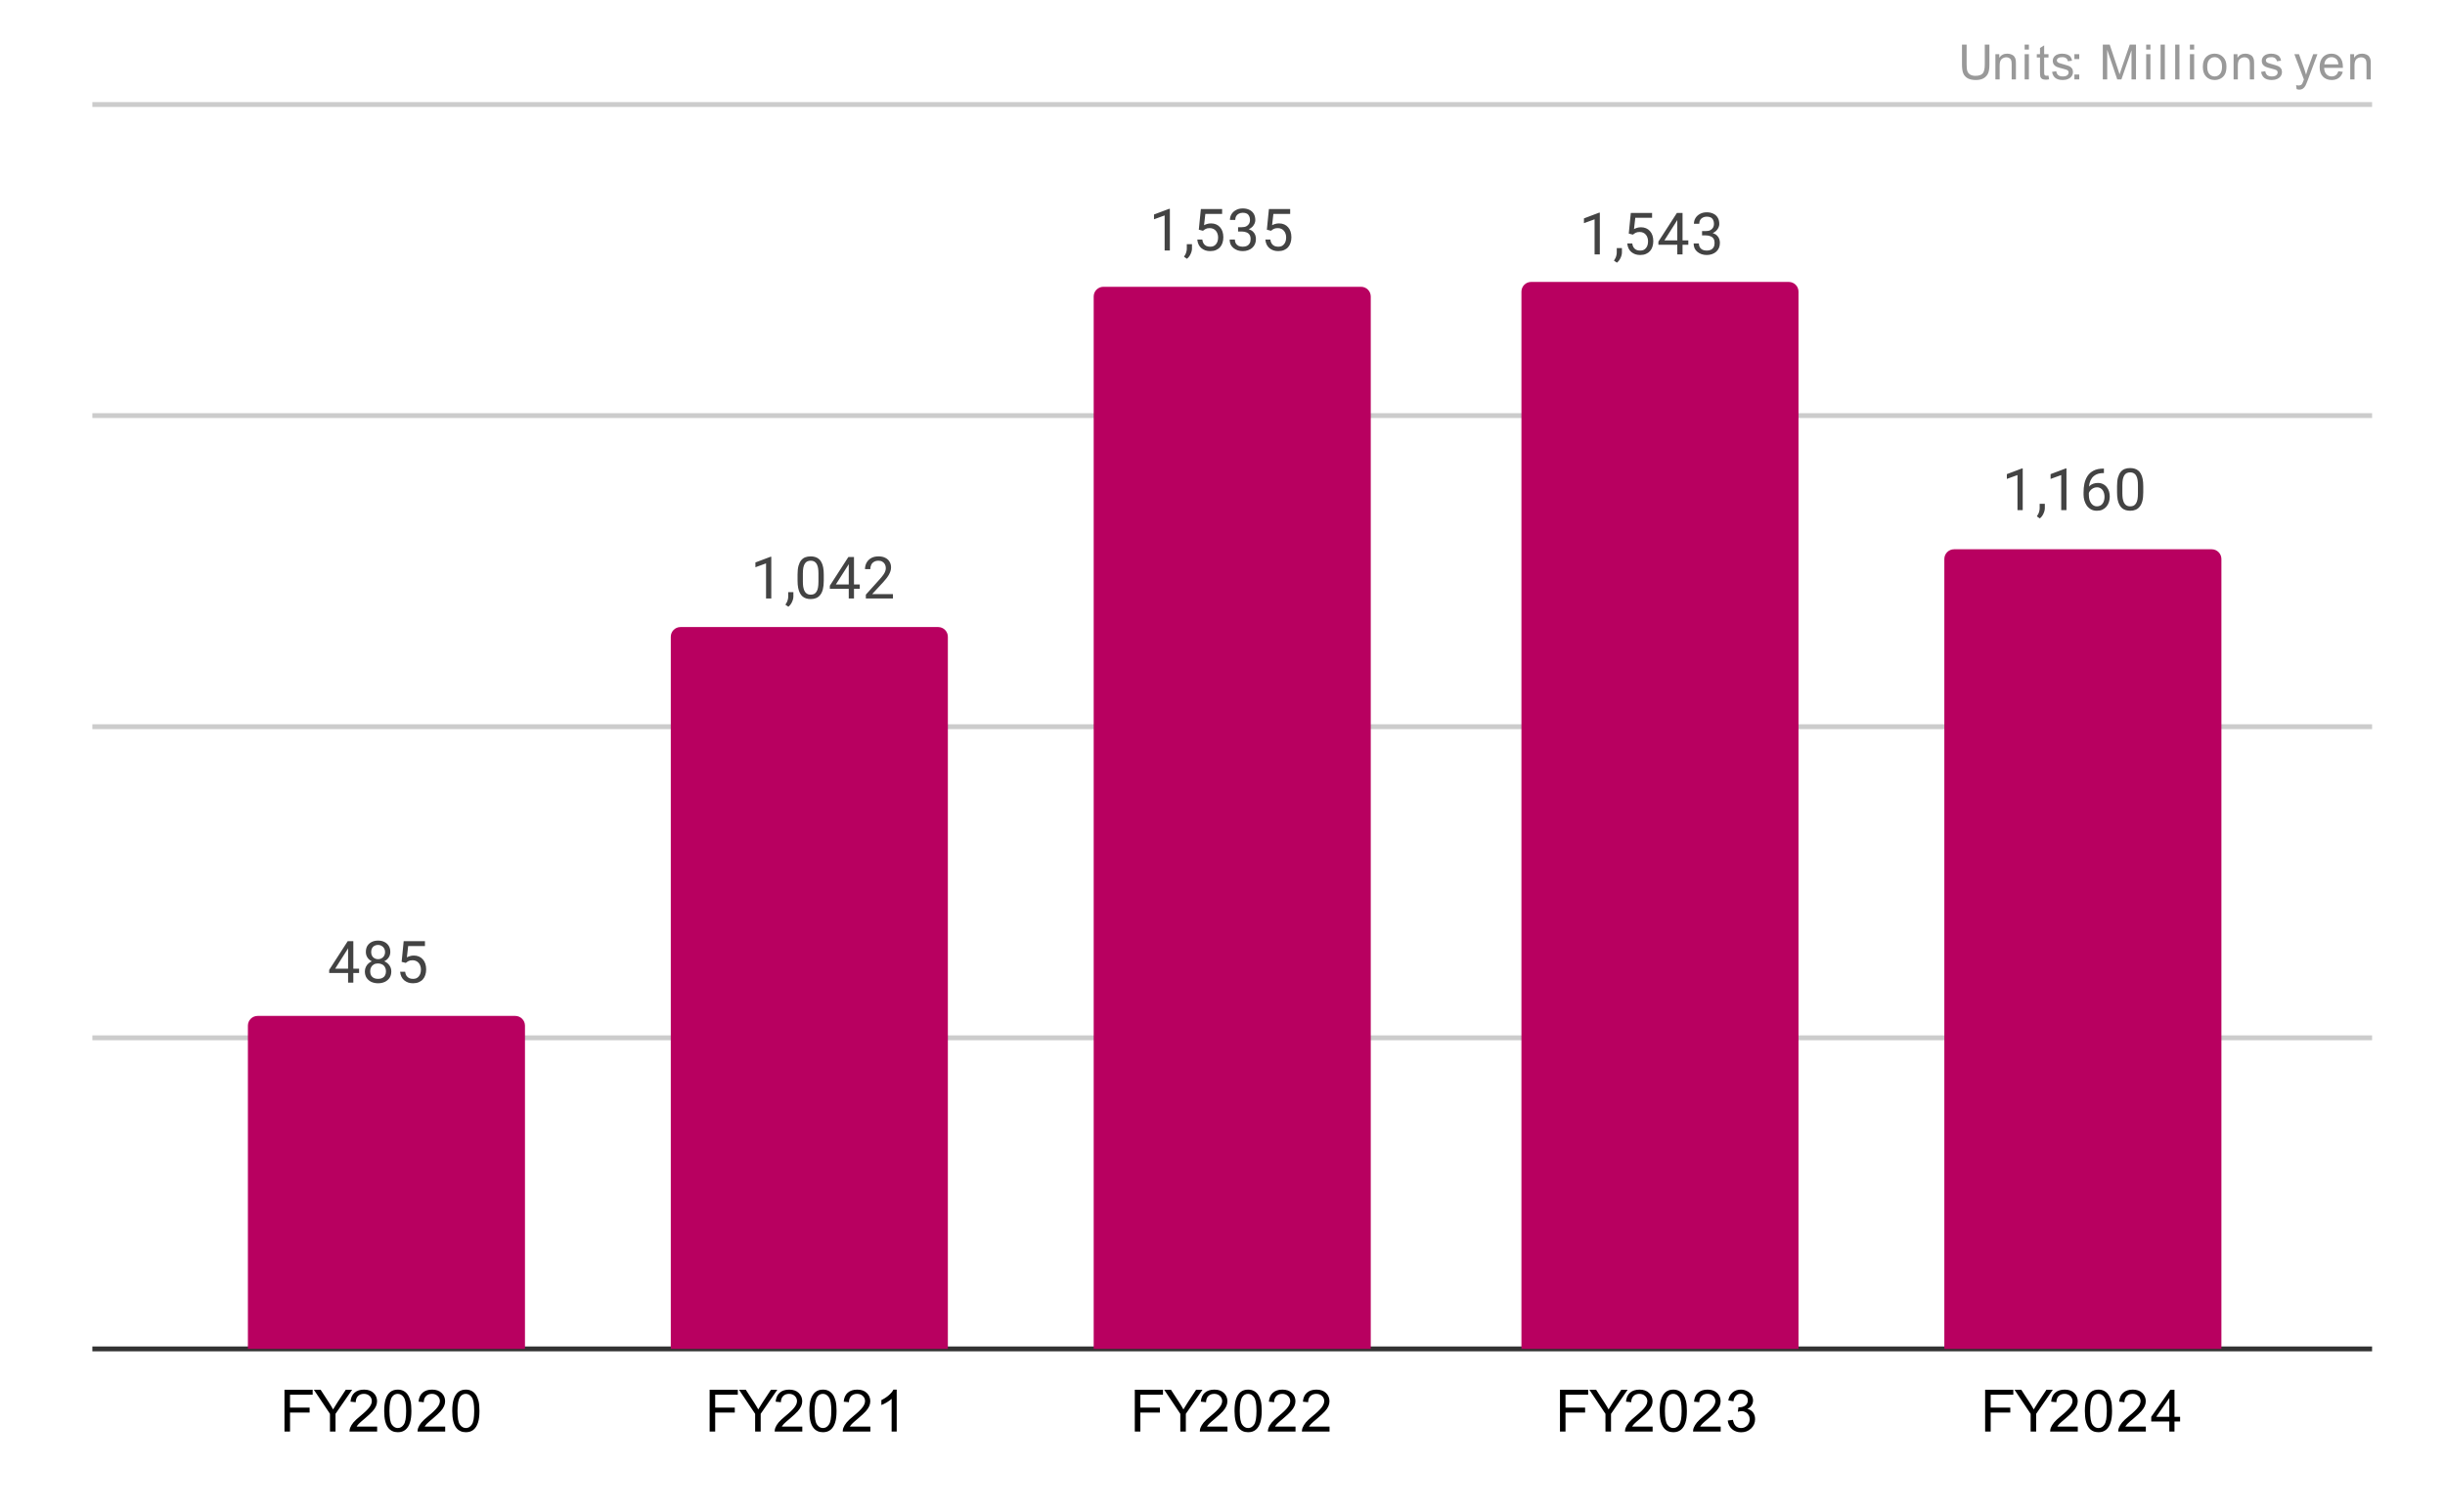
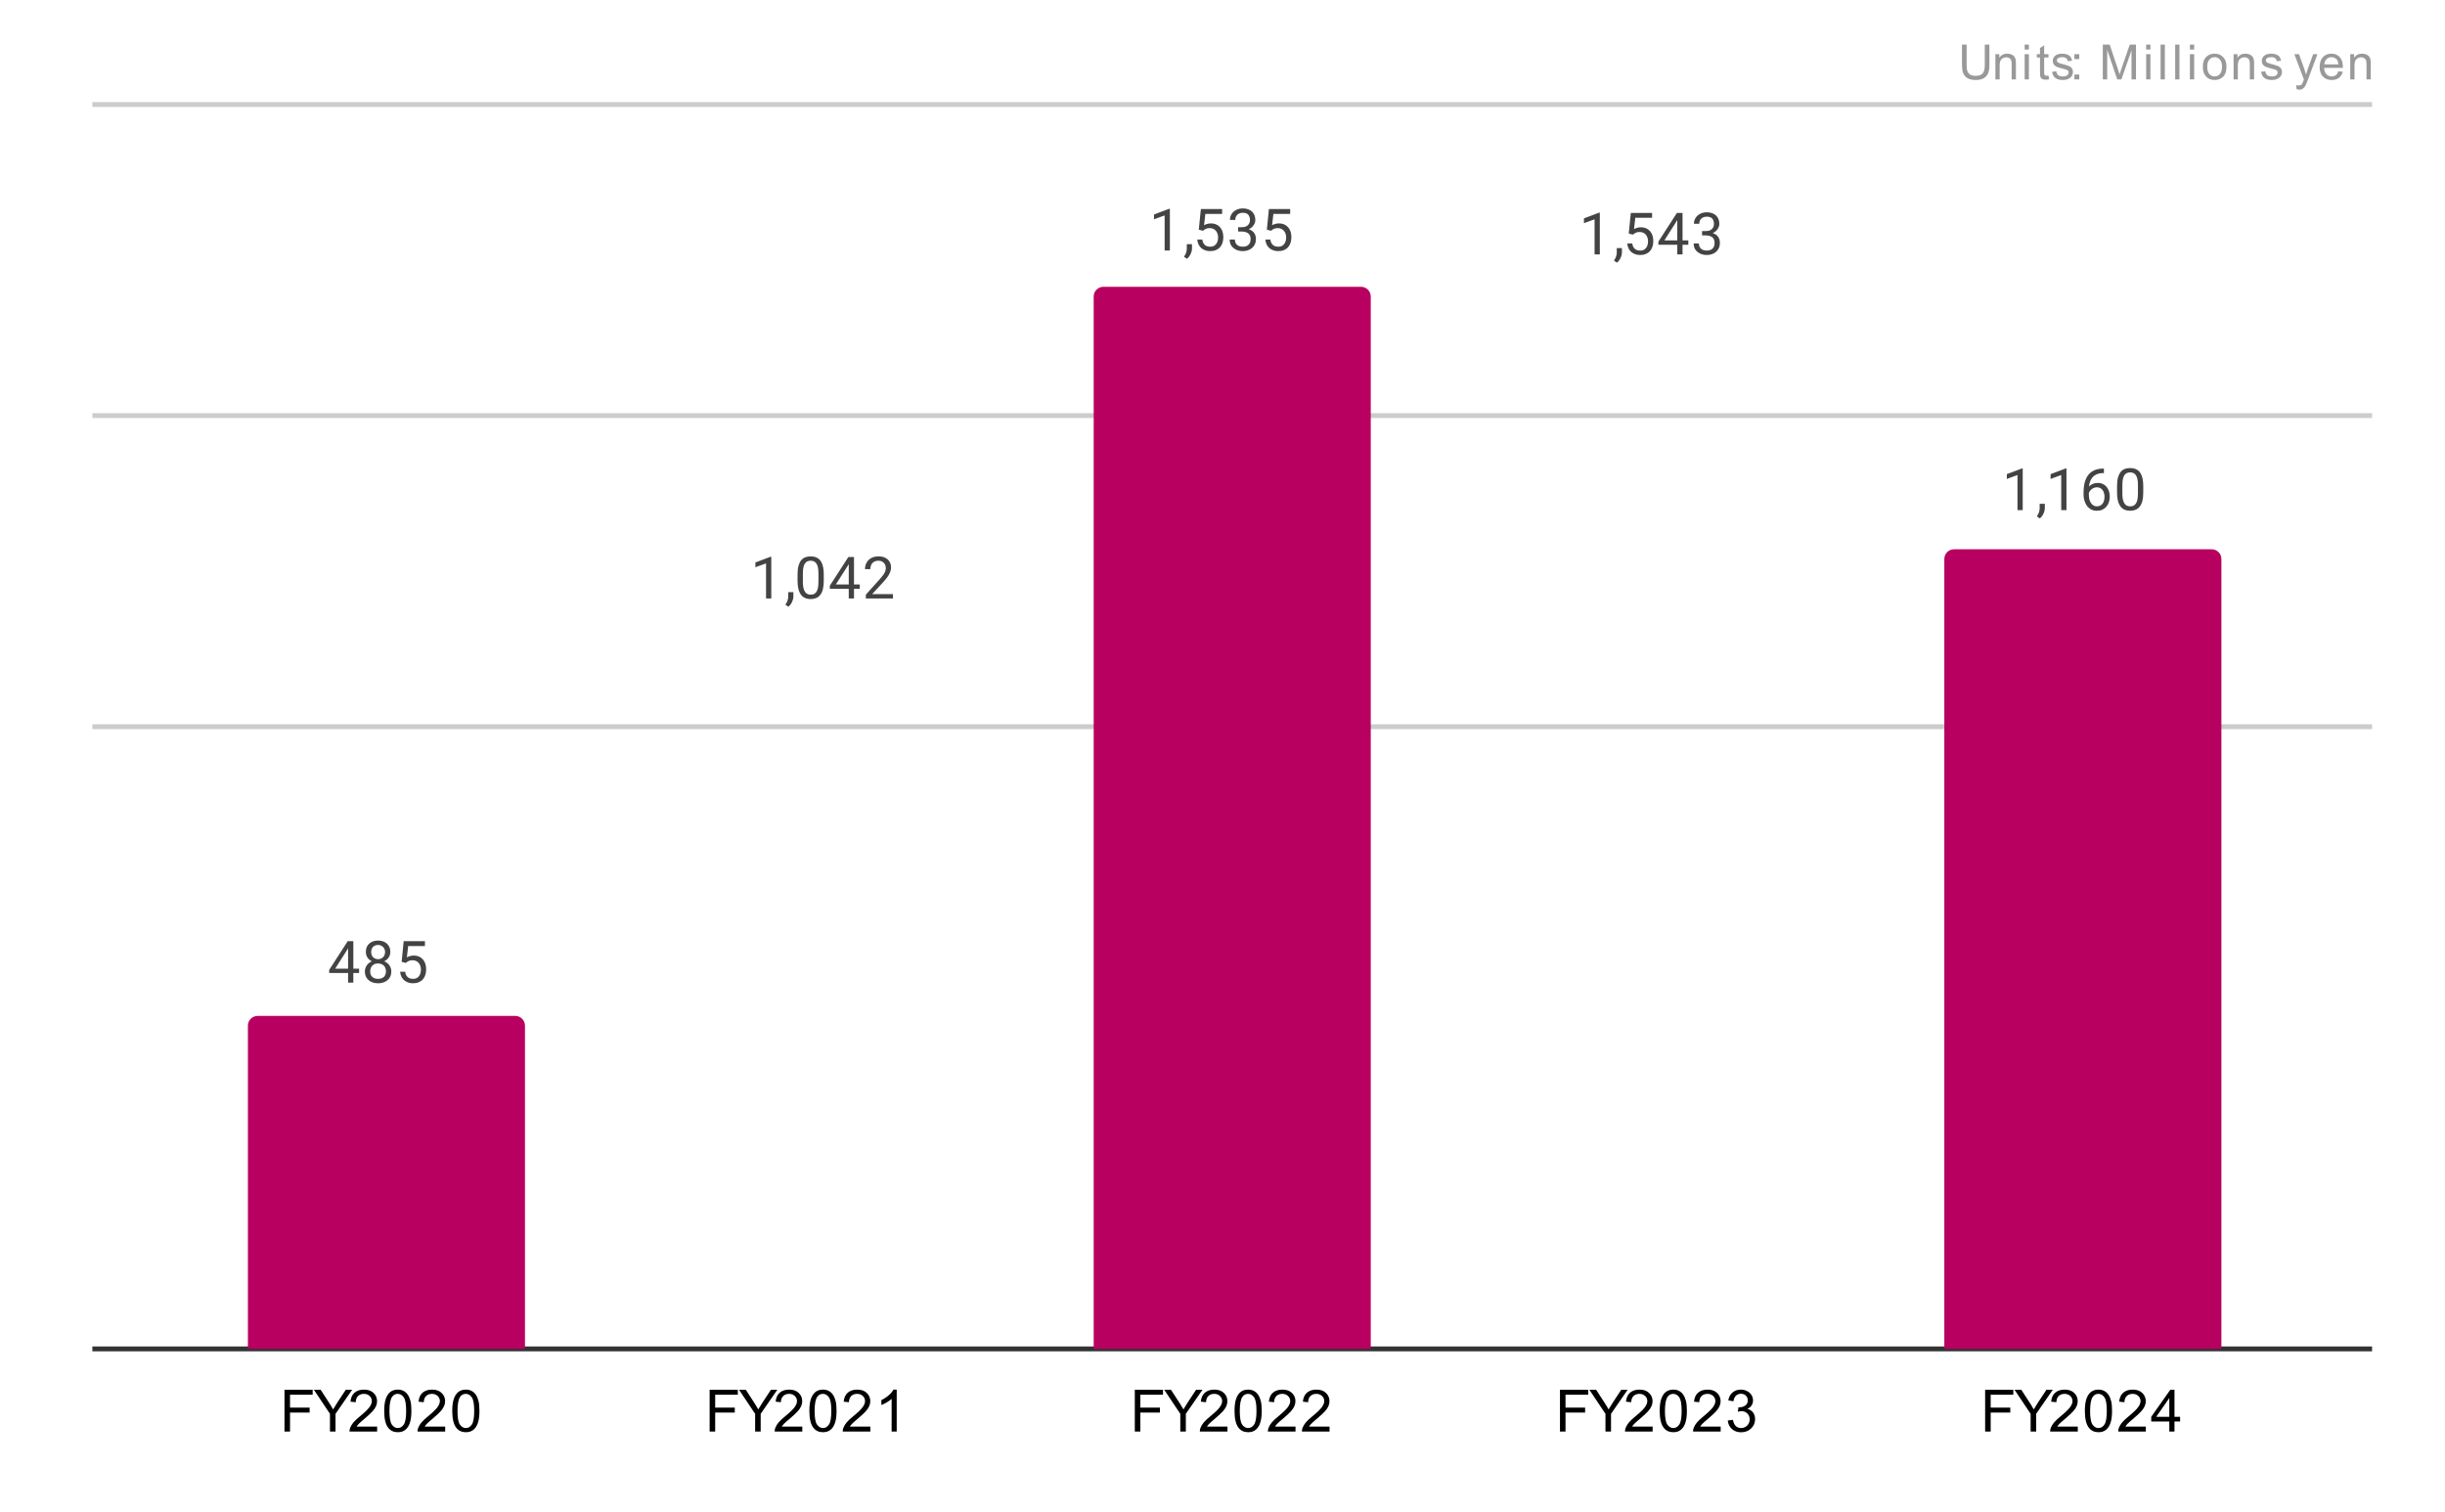
<svg xmlns="http://www.w3.org/2000/svg" version="1.1" viewBox="0.0 0.0 503.0 311.0" fill="none" stroke="none" stroke-linecap="square" stroke-miterlimit="10" width="503" height="311">
  <path fill="#ffffff" d="M0 0L503.0 0L503.0 311.0L0 311.0L0 0Z" fill-rule="nonzero" />
  <path stroke="#333333" stroke-width="1.0" stroke-linecap="butt" d="M19.5 277.5L487.5 277.5" fill-rule="nonzero" />
-   <path stroke="#cccccc" stroke-width="1.0" stroke-linecap="butt" d="M19.5 213.5L487.5 213.5" fill-rule="nonzero" />
  <path stroke="#cccccc" stroke-width="1.0" stroke-linecap="butt" d="M19.5 149.5L487.5 149.5" fill-rule="nonzero" />
  <path stroke="#cccccc" stroke-width="1.0" stroke-linecap="butt" d="M19.5 85.5L487.5 85.5" fill-rule="nonzero" />
  <path stroke="#cccccc" stroke-width="1.0" stroke-linecap="butt" d="M19.5 21.5L487.5 21.5" fill-rule="nonzero" />
  <clipPath id="id_0">
    <path d="M19.5 21.55L487.45 21.55L487.45 277.5L19.5 277.5L19.5 21.55Z" clip-rule="nonzero" />
  </clipPath>
  <path stroke="#000000" stroke-width="2.0" stroke-linecap="butt" stroke-opacity="0.0" clip-path="url(#id_0)" d="M108.0 278.0L51.0 278.0L51.0 211.0C51.0 209.895 51.895 209.0 53.0 209.0L106.0 209.0C107.105 209.0 108.0 209.895 108.0 211.0Z" fill-rule="nonzero" />
  <path fill="#b80060" clip-path="url(#id_0)" d="M108.0 278.0L51.0 278.0L51.0 211.0C51.0 209.895 51.895 209.0 53.0 209.0L106.0 209.0C107.105 209.0 108.0 209.895 108.0 211.0Z" fill-rule="nonzero" />
  <path stroke="#000000" stroke-width="2.0" stroke-linecap="butt" stroke-opacity="0.0" clip-path="url(#id_0)" d="M195.0 278.0L138.0 278.0L138.0 131.0C138.0 129.895 138.895 129.0 140.0 129.0L193.0 129.0C194.105 129.0 195.0 129.895 195.0 131.0Z" fill-rule="nonzero" />
-   <path fill="#b80060" clip-path="url(#id_0)" d="M195.0 278.0L138.0 278.0L138.0 131.0C138.0 129.895 138.895 129.0 140.0 129.0L193.0 129.0C194.105 129.0 195.0 129.895 195.0 131.0Z" fill-rule="nonzero" />
  <path stroke="#000000" stroke-width="2.0" stroke-linecap="butt" stroke-opacity="0.0" clip-path="url(#id_0)" d="M282.0 278.0L225.0 278.0L225.0 61.0C225.0 59.895 225.895 59.0 227.0 59.0L280.0 59.0C281.105 59.0 282.0 59.895 282.0 61.0Z" fill-rule="nonzero" />
  <path fill="#b80060" clip-path="url(#id_0)" d="M282.0 278.0L225.0 278.0L225.0 61.0C225.0 59.895 225.895 59.0 227.0 59.0L280.0 59.0C281.105 59.0 282.0 59.895 282.0 61.0Z" fill-rule="nonzero" />
  <path stroke="#000000" stroke-width="2.0" stroke-linecap="butt" stroke-opacity="0.0" clip-path="url(#id_0)" d="M370.0 278.0L313.0 278.0L313.0 60.0C313.0 58.895 313.895 58.0 315.0 58.0L368.0 58.0C369.105 58.0 370.0 58.895 370.0 60.0Z" fill-rule="nonzero" />
-   <path fill="#b80060" clip-path="url(#id_0)" d="M370.0 278.0L313.0 278.0L313.0 60.0C313.0 58.895 313.895 58.0 315.0 58.0L368.0 58.0C369.105 58.0 370.0 58.895 370.0 60.0Z" fill-rule="nonzero" />
  <path stroke="#000000" stroke-width="2.0" stroke-linecap="butt" stroke-opacity="0.0" clip-path="url(#id_0)" d="M457.0 278.0L400.0 278.0L400.0 115.0C400.0 113.895 400.895 113.0 402.0 113.0L455.0 113.0C456.105 113.0 457.0 113.895 457.0 115.0Z" fill-rule="nonzero" />
  <path fill="#b80060" clip-path="url(#id_0)" d="M457.0 278.0L400.0 278.0L400.0 115.0C400.0 113.895 400.895 113.0 402.0 113.0L455.0 113.0C456.105 113.0 457.0 113.895 457.0 115.0Z" fill-rule="nonzero" />
  <path stroke="#ffffff" stroke-width="3.0" stroke-linejoin="round" stroke-linecap="round" d="M73.876 199.282L73.876 200.173L67.72 200.173L67.72 199.532L71.532 193.626L72.423 193.626L71.47 195.329L68.954 199.282L73.876 199.282ZM72.688 193.626L72.688 202.157L71.61 202.157L71.61 193.626L72.688 193.626ZM80.501 199.844Q80.501 200.626 80.142 201.173Q79.782 201.704 79.157 202.001Q78.548 202.282 77.782 202.282Q77.017 202.282 76.392 202.001Q75.782 201.704 75.423 201.173Q75.063 200.626 75.063 199.844Q75.063 199.344 75.267 198.923Q75.47 198.485 75.829 198.173Q76.188 197.86 76.673 197.688Q77.173 197.516 77.767 197.516Q78.563 197.516 79.173 197.813Q79.782 198.11 80.142 198.641Q80.501 199.173 80.501 199.844ZM79.407 199.829Q79.407 199.344 79.204 198.985Q79.001 198.61 78.626 198.407Q78.251 198.204 77.767 198.204Q77.267 198.204 76.907 198.407Q76.548 198.61 76.345 198.985Q76.157 199.344 76.157 199.829Q76.157 200.313 76.345 200.673Q76.548 201.016 76.907 201.204Q77.282 201.376 77.782 201.376Q78.282 201.376 78.642 201.204Q79.017 201.016 79.204 200.673Q79.407 200.313 79.407 199.829ZM80.298 195.844Q80.298 196.469 79.97 196.969Q79.642 197.469 79.063 197.751Q78.501 198.032 77.782 198.032Q77.048 198.032 76.47 197.751Q75.907 197.469 75.579 196.969Q75.267 196.469 75.267 195.844Q75.267 195.094 75.579 194.579Q75.907 194.063 76.47 193.782Q77.048 193.501 77.782 193.501Q78.517 193.501 79.079 193.782Q79.642 194.063 79.97 194.579Q80.298 195.094 80.298 195.844ZM79.22 195.86Q79.22 195.438 79.032 195.11Q78.845 194.782 78.517 194.594Q78.204 194.391 77.782 194.391Q77.345 194.391 77.017 194.579Q76.704 194.751 76.532 195.079Q76.36 195.407 76.36 195.86Q76.36 196.298 76.532 196.626Q76.704 196.954 77.032 197.141Q77.36 197.329 77.782 197.329Q78.204 197.329 78.517 197.141Q78.845 196.954 79.032 196.626Q79.22 196.298 79.22 195.86ZM83.485 198.094L82.626 197.876L83.048 193.626L87.423 193.626L87.423 194.626L83.97 194.626L83.704 196.954Q83.938 196.813 84.298 196.704Q84.673 196.579 85.142 196.579Q85.72 196.579 86.188 196.782Q86.657 196.985 86.985 197.36Q87.329 197.735 87.501 198.266Q87.673 198.782 87.673 199.438Q87.673 200.048 87.501 200.563Q87.345 201.079 87.001 201.469Q86.673 201.844 86.157 202.063Q85.657 202.282 84.97 202.282Q84.454 202.282 84.001 202.141Q83.548 201.985 83.173 201.688Q82.813 201.391 82.595 200.954Q82.376 200.516 82.313 199.907L83.345 199.907Q83.407 200.391 83.61 200.719Q83.829 201.048 84.173 201.219Q84.517 201.376 84.97 201.376Q85.36 201.376 85.657 201.251Q85.954 201.11 86.157 200.86Q86.376 200.61 86.485 200.251Q86.595 199.891 86.595 199.454Q86.595 199.048 86.47 198.704Q86.36 198.36 86.142 198.11Q85.923 197.844 85.61 197.704Q85.298 197.548 84.876 197.548Q84.345 197.548 84.063 197.704Q83.782 197.844 83.485 198.094Z" fill-rule="nonzero" />
  <path fill="#434343" d="M73.876 199.282L73.876 200.173L67.72 200.173L67.72 199.532L71.532 193.626L72.423 193.626L71.47 195.329L68.954 199.282L73.876 199.282ZM72.688 193.626L72.688 202.157L71.61 202.157L71.61 193.626L72.688 193.626ZM80.501 199.844Q80.501 200.626 80.142 201.173Q79.782 201.704 79.157 202.001Q78.548 202.282 77.782 202.282Q77.017 202.282 76.392 202.001Q75.782 201.704 75.423 201.173Q75.063 200.626 75.063 199.844Q75.063 199.344 75.267 198.923Q75.47 198.485 75.829 198.173Q76.188 197.86 76.673 197.688Q77.173 197.516 77.767 197.516Q78.563 197.516 79.173 197.813Q79.782 198.11 80.142 198.641Q80.501 199.173 80.501 199.844ZM79.407 199.829Q79.407 199.344 79.204 198.985Q79.001 198.61 78.626 198.407Q78.251 198.204 77.767 198.204Q77.267 198.204 76.907 198.407Q76.548 198.61 76.345 198.985Q76.157 199.344 76.157 199.829Q76.157 200.313 76.345 200.673Q76.548 201.016 76.907 201.204Q77.282 201.376 77.782 201.376Q78.282 201.376 78.642 201.204Q79.017 201.016 79.204 200.673Q79.407 200.313 79.407 199.829ZM80.298 195.844Q80.298 196.469 79.97 196.969Q79.642 197.469 79.063 197.751Q78.501 198.032 77.782 198.032Q77.048 198.032 76.47 197.751Q75.907 197.469 75.579 196.969Q75.267 196.469 75.267 195.844Q75.267 195.094 75.579 194.579Q75.907 194.063 76.47 193.782Q77.048 193.501 77.782 193.501Q78.517 193.501 79.079 193.782Q79.642 194.063 79.97 194.579Q80.298 195.094 80.298 195.844ZM79.22 195.86Q79.22 195.438 79.032 195.11Q78.845 194.782 78.517 194.594Q78.204 194.391 77.782 194.391Q77.345 194.391 77.017 194.579Q76.704 194.751 76.532 195.079Q76.36 195.407 76.36 195.86Q76.36 196.298 76.532 196.626Q76.704 196.954 77.032 197.141Q77.36 197.329 77.782 197.329Q78.204 197.329 78.517 197.141Q78.845 196.954 79.032 196.626Q79.22 196.298 79.22 195.86ZM83.485 198.094L82.626 197.876L83.048 193.626L87.423 193.626L87.423 194.626L83.97 194.626L83.704 196.954Q83.938 196.813 84.298 196.704Q84.673 196.579 85.142 196.579Q85.72 196.579 86.188 196.782Q86.657 196.985 86.985 197.36Q87.329 197.735 87.501 198.266Q87.673 198.782 87.673 199.438Q87.673 200.048 87.501 200.563Q87.345 201.079 87.001 201.469Q86.673 201.844 86.157 202.063Q85.657 202.282 84.97 202.282Q84.454 202.282 84.001 202.141Q83.548 201.985 83.173 201.688Q82.813 201.391 82.595 200.954Q82.376 200.516 82.313 199.907L83.345 199.907Q83.407 200.391 83.61 200.719Q83.829 201.048 84.173 201.219Q84.517 201.376 84.97 201.376Q85.36 201.376 85.657 201.251Q85.954 201.11 86.157 200.86Q86.376 200.61 86.485 200.251Q86.595 199.891 86.595 199.454Q86.595 199.048 86.47 198.704Q86.36 198.36 86.142 198.11Q85.923 197.844 85.61 197.704Q85.298 197.548 84.876 197.548Q84.345 197.548 84.063 197.704Q83.782 197.844 83.485 198.094Z" fill-rule="nonzero" />
  <path stroke="#ffffff" stroke-width="3.0" stroke-linejoin="round" stroke-linecap="round" d="M158.673 114.539L158.673 123.117L157.595 123.117L157.595 115.898L155.407 116.695L155.407 115.711L158.517 114.539L158.673 114.539ZM163.22 121.82L163.22 122.695Q163.22 123.242 162.938 123.836Q162.673 124.429 162.188 124.82L161.579 124.398Q161.767 124.133 161.892 123.867Q162.017 123.601 162.079 123.32Q162.157 123.039 162.157 122.711L162.157 121.82L163.22 121.82ZM169.47 118.164L169.47 119.476Q169.47 120.523 169.282 121.242Q169.095 121.961 168.735 122.398Q168.392 122.836 167.892 123.039Q167.407 123.242 166.782 123.242Q166.298 123.242 165.876 123.117Q165.454 122.992 165.126 122.726Q164.798 122.445 164.563 122.008Q164.329 121.57 164.204 120.945Q164.079 120.304 164.079 119.476L164.079 118.164Q164.079 117.117 164.267 116.414Q164.47 115.711 164.813 115.273Q165.173 114.836 165.657 114.648Q166.157 114.461 166.767 114.461Q167.267 114.461 167.688 114.586Q168.11 114.711 168.438 114.976Q168.767 115.226 168.985 115.664Q169.22 116.086 169.345 116.711Q169.47 117.336 169.47 118.164ZM168.376 119.648L168.376 117.992Q168.376 117.414 168.313 116.976Q168.251 116.539 168.11 116.226Q167.985 115.914 167.782 115.726Q167.595 115.539 167.345 115.445Q167.095 115.351 166.767 115.351Q166.392 115.351 166.079 115.492Q165.782 115.633 165.579 115.945Q165.376 116.258 165.267 116.773Q165.173 117.273 165.173 117.992L165.173 119.648Q165.173 120.226 165.235 120.664Q165.313 121.101 165.438 121.429Q165.579 121.742 165.767 121.945Q165.97 122.148 166.22 122.242Q166.47 122.336 166.782 122.336Q167.188 122.336 167.485 122.195Q167.782 122.039 167.985 121.711Q168.188 121.383 168.282 120.883Q168.376 120.367 168.376 119.648ZM176.876 120.242L176.876 121.133L170.72 121.133L170.72 120.492L174.532 114.586L175.423 114.586L174.47 116.289L171.954 120.242L176.876 120.242ZM175.688 114.586L175.688 123.117L174.61 123.117L174.61 114.586L175.688 114.586ZM183.704 122.226L183.704 123.117L178.126 123.117L178.126 122.336L180.923 119.226Q181.438 118.648 181.72 118.258Q182.001 117.851 182.11 117.539Q182.235 117.211 182.235 116.883Q182.235 116.461 182.063 116.117Q181.892 115.773 181.548 115.57Q181.22 115.351 180.735 115.351Q180.173 115.351 179.798 115.586Q179.423 115.804 179.235 116.195Q179.048 116.586 179.048 117.086L177.954 117.086Q177.954 116.367 178.267 115.773Q178.595 115.179 179.204 114.82Q179.829 114.461 180.735 114.461Q181.548 114.461 182.126 114.758Q182.704 115.039 183.001 115.554Q183.313 116.054 183.313 116.742Q183.313 117.117 183.188 117.508Q183.063 117.883 182.845 118.273Q182.626 118.648 182.329 119.023Q182.048 119.383 181.72 119.742L179.423 122.226L183.704 122.226Z" fill-rule="nonzero" />
  <path fill="#434343" d="M158.673 114.539L158.673 123.117L157.595 123.117L157.595 115.898L155.407 116.695L155.407 115.711L158.517 114.539L158.673 114.539ZM163.22 121.82L163.22 122.695Q163.22 123.242 162.938 123.836Q162.673 124.429 162.188 124.82L161.579 124.398Q161.767 124.133 161.892 123.867Q162.017 123.601 162.079 123.32Q162.157 123.039 162.157 122.711L162.157 121.82L163.22 121.82ZM169.47 118.164L169.47 119.476Q169.47 120.523 169.282 121.242Q169.095 121.961 168.735 122.398Q168.392 122.836 167.892 123.039Q167.407 123.242 166.782 123.242Q166.298 123.242 165.876 123.117Q165.454 122.992 165.126 122.726Q164.798 122.445 164.563 122.008Q164.329 121.57 164.204 120.945Q164.079 120.304 164.079 119.476L164.079 118.164Q164.079 117.117 164.267 116.414Q164.47 115.711 164.813 115.273Q165.173 114.836 165.657 114.648Q166.157 114.461 166.767 114.461Q167.267 114.461 167.688 114.586Q168.11 114.711 168.438 114.976Q168.767 115.226 168.985 115.664Q169.22 116.086 169.345 116.711Q169.47 117.336 169.47 118.164ZM168.376 119.648L168.376 117.992Q168.376 117.414 168.313 116.976Q168.251 116.539 168.11 116.226Q167.985 115.914 167.782 115.726Q167.595 115.539 167.345 115.445Q167.095 115.351 166.767 115.351Q166.392 115.351 166.079 115.492Q165.782 115.633 165.579 115.945Q165.376 116.258 165.267 116.773Q165.173 117.273 165.173 117.992L165.173 119.648Q165.173 120.226 165.235 120.664Q165.313 121.101 165.438 121.429Q165.579 121.742 165.767 121.945Q165.97 122.148 166.22 122.242Q166.47 122.336 166.782 122.336Q167.188 122.336 167.485 122.195Q167.782 122.039 167.985 121.711Q168.188 121.383 168.282 120.883Q168.376 120.367 168.376 119.648ZM176.876 120.242L176.876 121.133L170.72 121.133L170.72 120.492L174.532 114.586L175.423 114.586L174.47 116.289L171.954 120.242L176.876 120.242ZM175.688 114.586L175.688 123.117L174.61 123.117L174.61 114.586L175.688 114.586ZM183.704 122.226L183.704 123.117L178.126 123.117L178.126 122.336L180.923 119.226Q181.438 118.648 181.72 118.258Q182.001 117.851 182.11 117.539Q182.235 117.211 182.235 116.883Q182.235 116.461 182.063 116.117Q181.892 115.773 181.548 115.57Q181.22 115.351 180.735 115.351Q180.173 115.351 179.798 115.586Q179.423 115.804 179.235 116.195Q179.048 116.586 179.048 117.086L177.954 117.086Q177.954 116.367 178.267 115.773Q178.595 115.179 179.204 114.82Q179.829 114.461 180.735 114.461Q181.548 114.461 182.126 114.758Q182.704 115.039 183.001 115.554Q183.313 116.054 183.313 116.742Q183.313 117.117 183.188 117.508Q183.063 117.883 182.845 118.273Q182.626 118.648 182.329 119.023Q182.048 119.383 181.72 119.742L179.423 122.226L183.704 122.226Z" fill-rule="nonzero" />
  <path stroke="#ffffff" stroke-width="3.0" stroke-linejoin="round" stroke-linecap="round" d="M240.673 42.958L240.673 51.536L239.595 51.536L239.595 44.317L237.407 45.114L237.407 44.129L240.517 42.958L240.673 42.958ZM245.22 50.239L245.22 51.114Q245.22 51.661 244.938 52.254Q244.673 52.848 244.188 53.239L243.579 52.817Q243.767 52.551 243.892 52.286Q244.017 52.02 244.079 51.739Q244.157 51.458 244.157 51.129L244.157 50.239L245.22 50.239ZM247.485 47.473L246.626 47.254L247.048 43.004L251.423 43.004L251.423 44.004L247.97 44.004L247.704 46.333Q247.938 46.192 248.298 46.083Q248.673 45.958 249.142 45.958Q249.72 45.958 250.188 46.161Q250.657 46.364 250.985 46.739Q251.329 47.114 251.501 47.645Q251.673 48.161 251.673 48.817Q251.673 49.426 251.501 49.942Q251.345 50.458 251.001 50.848Q250.673 51.223 250.157 51.442Q249.657 51.661 248.97 51.661Q248.454 51.661 248.001 51.52Q247.548 51.364 247.173 51.067Q246.813 50.77 246.595 50.333Q246.376 49.895 246.313 49.286L247.345 49.286Q247.407 49.77 247.61 50.098Q247.829 50.426 248.173 50.598Q248.517 50.754 248.97 50.754Q249.36 50.754 249.657 50.629Q249.954 50.489 250.157 50.239Q250.376 49.989 250.485 49.629Q250.595 49.27 250.595 48.833Q250.595 48.426 250.47 48.083Q250.36 47.739 250.142 47.489Q249.923 47.223 249.61 47.083Q249.298 46.926 248.876 46.926Q248.345 46.926 248.063 47.083Q247.782 47.223 247.485 47.473ZM254.704 46.739L255.47 46.739Q256.048 46.739 256.407 46.551Q256.782 46.348 256.97 46.02Q257.157 45.692 257.157 45.27Q257.157 44.786 256.985 44.458Q256.829 44.114 256.501 43.942Q256.173 43.77 255.673 43.77Q255.204 43.77 254.86 43.958Q254.517 44.129 254.313 44.458Q254.126 44.786 254.126 45.239L253.032 45.239Q253.032 44.583 253.36 44.051Q253.688 43.52 254.282 43.208Q254.876 42.879 255.673 42.879Q256.438 42.879 257.017 43.161Q257.595 43.426 257.923 43.973Q258.251 44.504 258.251 45.301Q258.251 45.629 258.095 45.989Q257.938 46.348 257.626 46.676Q257.313 46.989 256.813 47.192Q256.329 47.395 255.626 47.395L254.704 47.395L254.704 46.739ZM254.704 47.629L254.704 46.973L255.626 46.973Q256.438 46.973 256.97 47.176Q257.501 47.364 257.813 47.692Q258.126 48.004 258.251 48.395Q258.376 48.77 258.376 49.161Q258.376 49.754 258.173 50.223Q257.97 50.676 257.595 51.004Q257.235 51.317 256.735 51.489Q256.251 51.661 255.673 51.661Q255.11 51.661 254.626 51.504Q254.142 51.333 253.767 51.036Q253.392 50.739 253.173 50.301Q252.97 49.848 252.97 49.286L254.048 49.286Q254.048 49.723 254.235 50.067Q254.438 50.395 254.798 50.583Q255.173 50.754 255.673 50.754Q256.173 50.754 256.532 50.583Q256.892 50.411 257.079 50.067Q257.282 49.708 257.282 49.176Q257.282 48.645 257.063 48.301Q256.845 47.958 256.423 47.801Q256.017 47.629 255.47 47.629L254.704 47.629ZM261.485 47.473L260.626 47.254L261.048 43.004L265.423 43.004L265.423 44.004L261.97 44.004L261.704 46.333Q261.938 46.192 262.298 46.083Q262.673 45.958 263.142 45.958Q263.72 45.958 264.188 46.161Q264.657 46.364 264.985 46.739Q265.329 47.114 265.501 47.645Q265.673 48.161 265.673 48.817Q265.673 49.426 265.501 49.942Q265.345 50.458 265.001 50.848Q264.673 51.223 264.157 51.442Q263.657 51.661 262.97 51.661Q262.454 51.661 262.001 51.52Q261.548 51.364 261.173 51.067Q260.813 50.77 260.595 50.333Q260.376 49.895 260.313 49.286L261.345 49.286Q261.407 49.77 261.61 50.098Q261.829 50.426 262.173 50.598Q262.517 50.754 262.97 50.754Q263.36 50.754 263.657 50.629Q263.954 50.489 264.157 50.239Q264.376 49.989 264.485 49.629Q264.595 49.27 264.595 48.833Q264.595 48.426 264.47 48.083Q264.36 47.739 264.142 47.489Q263.923 47.223 263.61 47.083Q263.298 46.926 262.876 46.926Q262.345 46.926 262.063 47.083Q261.782 47.223 261.485 47.473Z" fill-rule="nonzero" />
  <path fill="#434343" d="M240.673 42.958L240.673 51.536L239.595 51.536L239.595 44.317L237.407 45.114L237.407 44.129L240.517 42.958L240.673 42.958ZM245.22 50.239L245.22 51.114Q245.22 51.661 244.938 52.254Q244.673 52.848 244.188 53.239L243.579 52.817Q243.767 52.551 243.892 52.286Q244.017 52.02 244.079 51.739Q244.157 51.458 244.157 51.129L244.157 50.239L245.22 50.239ZM247.485 47.473L246.626 47.254L247.048 43.004L251.423 43.004L251.423 44.004L247.97 44.004L247.704 46.333Q247.938 46.192 248.298 46.083Q248.673 45.958 249.142 45.958Q249.72 45.958 250.188 46.161Q250.657 46.364 250.985 46.739Q251.329 47.114 251.501 47.645Q251.673 48.161 251.673 48.817Q251.673 49.426 251.501 49.942Q251.345 50.458 251.001 50.848Q250.673 51.223 250.157 51.442Q249.657 51.661 248.97 51.661Q248.454 51.661 248.001 51.52Q247.548 51.364 247.173 51.067Q246.813 50.77 246.595 50.333Q246.376 49.895 246.313 49.286L247.345 49.286Q247.407 49.77 247.61 50.098Q247.829 50.426 248.173 50.598Q248.517 50.754 248.97 50.754Q249.36 50.754 249.657 50.629Q249.954 50.489 250.157 50.239Q250.376 49.989 250.485 49.629Q250.595 49.27 250.595 48.833Q250.595 48.426 250.47 48.083Q250.36 47.739 250.142 47.489Q249.923 47.223 249.61 47.083Q249.298 46.926 248.876 46.926Q248.345 46.926 248.063 47.083Q247.782 47.223 247.485 47.473ZM254.704 46.739L255.47 46.739Q256.048 46.739 256.407 46.551Q256.782 46.348 256.97 46.02Q257.157 45.692 257.157 45.27Q257.157 44.786 256.985 44.458Q256.829 44.114 256.501 43.942Q256.173 43.77 255.673 43.77Q255.204 43.77 254.86 43.958Q254.517 44.129 254.313 44.458Q254.126 44.786 254.126 45.239L253.032 45.239Q253.032 44.583 253.36 44.051Q253.688 43.52 254.282 43.208Q254.876 42.879 255.673 42.879Q256.438 42.879 257.017 43.161Q257.595 43.426 257.923 43.973Q258.251 44.504 258.251 45.301Q258.251 45.629 258.095 45.989Q257.938 46.348 257.626 46.676Q257.313 46.989 256.813 47.192Q256.329 47.395 255.626 47.395L254.704 47.395L254.704 46.739ZM254.704 47.629L254.704 46.973L255.626 46.973Q256.438 46.973 256.97 47.176Q257.501 47.364 257.813 47.692Q258.126 48.004 258.251 48.395Q258.376 48.77 258.376 49.161Q258.376 49.754 258.173 50.223Q257.97 50.676 257.595 51.004Q257.235 51.317 256.735 51.489Q256.251 51.661 255.673 51.661Q255.11 51.661 254.626 51.504Q254.142 51.333 253.767 51.036Q253.392 50.739 253.173 50.301Q252.97 49.848 252.97 49.286L254.048 49.286Q254.048 49.723 254.235 50.067Q254.438 50.395 254.798 50.583Q255.173 50.754 255.673 50.754Q256.173 50.754 256.532 50.583Q256.892 50.411 257.079 50.067Q257.282 49.708 257.282 49.176Q257.282 48.645 257.063 48.301Q256.845 47.958 256.423 47.801Q256.017 47.629 255.47 47.629L254.704 47.629ZM261.485 47.473L260.626 47.254L261.048 43.004L265.423 43.004L265.423 44.004L261.97 44.004L261.704 46.333Q261.938 46.192 262.298 46.083Q262.673 45.958 263.142 45.958Q263.72 45.958 264.188 46.161Q264.657 46.364 264.985 46.739Q265.329 47.114 265.501 47.645Q265.673 48.161 265.673 48.817Q265.673 49.426 265.501 49.942Q265.345 50.458 265.001 50.848Q264.673 51.223 264.157 51.442Q263.657 51.661 262.97 51.661Q262.454 51.661 262.001 51.52Q261.548 51.364 261.173 51.067Q260.813 50.77 260.595 50.333Q260.376 49.895 260.313 49.286L261.345 49.286Q261.407 49.77 261.61 50.098Q261.829 50.426 262.173 50.598Q262.517 50.754 262.97 50.754Q263.36 50.754 263.657 50.629Q263.954 50.489 264.157 50.239Q264.376 49.989 264.485 49.629Q264.595 49.27 264.595 48.833Q264.595 48.426 264.47 48.083Q264.36 47.739 264.142 47.489Q263.923 47.223 263.61 47.083Q263.298 46.926 262.876 46.926Q262.345 46.926 262.063 47.083Q261.782 47.223 261.485 47.473Z" fill-rule="nonzero" />
  <path stroke="#ffffff" stroke-width="3.0" stroke-linejoin="round" stroke-linecap="round" d="M329.126 43.755L329.126 52.333L328.048 52.333L328.048 45.115L325.86 45.912L325.86 44.927L328.97 43.755L329.126 43.755ZM333.673 51.037L333.673 51.912Q333.673 52.458 333.392 53.052Q333.126 53.646 332.642 54.037L332.032 53.615Q332.22 53.349 332.345 53.083Q332.47 52.818 332.532 52.537Q332.61 52.255 332.61 51.927L332.61 51.037L333.673 51.037ZM335.938 48.271L335.079 48.052L335.501 43.802L339.876 43.802L339.876 44.802L336.423 44.802L336.157 47.13Q336.392 46.99 336.751 46.88Q337.126 46.755 337.595 46.755Q338.173 46.755 338.642 46.958Q339.11 47.162 339.438 47.537Q339.782 47.912 339.954 48.443Q340.126 48.958 340.126 49.615Q340.126 50.224 339.954 50.74Q339.798 51.255 339.454 51.646Q339.126 52.021 338.61 52.24Q338.11 52.458 337.423 52.458Q336.907 52.458 336.454 52.318Q336.001 52.162 335.626 51.865Q335.267 51.568 335.048 51.13Q334.829 50.693 334.767 50.083L335.798 50.083Q335.86 50.568 336.063 50.896Q336.282 51.224 336.626 51.396Q336.97 51.552 337.423 51.552Q337.813 51.552 338.11 51.427Q338.407 51.287 338.61 51.037Q338.829 50.787 338.938 50.427Q339.048 50.068 339.048 49.63Q339.048 49.224 338.923 48.88Q338.813 48.537 338.595 48.287Q338.376 48.021 338.063 47.88Q337.751 47.724 337.329 47.724Q336.798 47.724 336.517 47.88Q336.235 48.021 335.938 48.271ZM347.329 49.458L347.329 50.349L341.173 50.349L341.173 49.708L344.985 43.802L345.876 43.802L344.923 45.505L342.407 49.458L347.329 49.458ZM346.142 43.802L346.142 52.333L345.063 52.333L345.063 43.802L346.142 43.802ZM350.157 47.537L350.923 47.537Q351.501 47.537 351.86 47.349Q352.235 47.146 352.423 46.818Q352.61 46.49 352.61 46.068Q352.61 45.583 352.438 45.255Q352.282 44.912 351.954 44.74Q351.626 44.568 351.126 44.568Q350.657 44.568 350.313 44.755Q349.97 44.927 349.767 45.255Q349.579 45.583 349.579 46.037L348.485 46.037Q348.485 45.38 348.813 44.849Q349.142 44.318 349.735 44.005Q350.329 43.677 351.126 43.677Q351.892 43.677 352.47 43.958Q353.048 44.224 353.376 44.771Q353.704 45.302 353.704 46.099Q353.704 46.427 353.548 46.787Q353.392 47.146 353.079 47.474Q352.767 47.787 352.267 47.99Q351.782 48.193 351.079 48.193L350.157 48.193L350.157 47.537ZM350.157 48.427L350.157 47.771L351.079 47.771Q351.892 47.771 352.423 47.974Q352.954 48.162 353.267 48.49Q353.579 48.802 353.704 49.193Q353.829 49.568 353.829 49.958Q353.829 50.552 353.626 51.021Q353.423 51.474 353.048 51.802Q352.688 52.115 352.188 52.287Q351.704 52.458 351.126 52.458Q350.563 52.458 350.079 52.302Q349.595 52.13 349.22 51.833Q348.845 51.537 348.626 51.099Q348.423 50.646 348.423 50.083L349.501 50.083Q349.501 50.521 349.688 50.865Q349.892 51.193 350.251 51.38Q350.626 51.552 351.126 51.552Q351.626 51.552 351.985 51.38Q352.345 51.208 352.532 50.865Q352.735 50.505 352.735 49.974Q352.735 49.443 352.517 49.099Q352.298 48.755 351.876 48.599Q351.47 48.427 350.923 48.427L350.157 48.427Z" fill-rule="nonzero" />
  <path fill="#434343" d="M329.126 43.755L329.126 52.333L328.048 52.333L328.048 45.115L325.86 45.912L325.86 44.927L328.97 43.755L329.126 43.755ZM333.673 51.037L333.673 51.912Q333.673 52.458 333.392 53.052Q333.126 53.646 332.642 54.037L332.032 53.615Q332.22 53.349 332.345 53.083Q332.47 52.818 332.532 52.537Q332.61 52.255 332.61 51.927L332.61 51.037L333.673 51.037ZM335.938 48.271L335.079 48.052L335.501 43.802L339.876 43.802L339.876 44.802L336.423 44.802L336.157 47.13Q336.392 46.99 336.751 46.88Q337.126 46.755 337.595 46.755Q338.173 46.755 338.642 46.958Q339.11 47.162 339.438 47.537Q339.782 47.912 339.954 48.443Q340.126 48.958 340.126 49.615Q340.126 50.224 339.954 50.74Q339.798 51.255 339.454 51.646Q339.126 52.021 338.61 52.24Q338.11 52.458 337.423 52.458Q336.907 52.458 336.454 52.318Q336.001 52.162 335.626 51.865Q335.267 51.568 335.048 51.13Q334.829 50.693 334.767 50.083L335.798 50.083Q335.86 50.568 336.063 50.896Q336.282 51.224 336.626 51.396Q336.97 51.552 337.423 51.552Q337.813 51.552 338.11 51.427Q338.407 51.287 338.61 51.037Q338.829 50.787 338.938 50.427Q339.048 50.068 339.048 49.63Q339.048 49.224 338.923 48.88Q338.813 48.537 338.595 48.287Q338.376 48.021 338.063 47.88Q337.751 47.724 337.329 47.724Q336.798 47.724 336.517 47.88Q336.235 48.021 335.938 48.271ZM347.329 49.458L347.329 50.349L341.173 50.349L341.173 49.708L344.985 43.802L345.876 43.802L344.923 45.505L342.407 49.458L347.329 49.458ZM346.142 43.802L346.142 52.333L345.063 52.333L345.063 43.802L346.142 43.802ZM350.157 47.537L350.923 47.537Q351.501 47.537 351.86 47.349Q352.235 47.146 352.423 46.818Q352.61 46.49 352.61 46.068Q352.61 45.583 352.438 45.255Q352.282 44.912 351.954 44.74Q351.626 44.568 351.126 44.568Q350.657 44.568 350.313 44.755Q349.97 44.927 349.767 45.255Q349.579 45.583 349.579 46.037L348.485 46.037Q348.485 45.38 348.813 44.849Q349.142 44.318 349.735 44.005Q350.329 43.677 351.126 43.677Q351.892 43.677 352.47 43.958Q353.048 44.224 353.376 44.771Q353.704 45.302 353.704 46.099Q353.704 46.427 353.548 46.787Q353.392 47.146 353.079 47.474Q352.767 47.787 352.267 47.99Q351.782 48.193 351.079 48.193L350.157 48.193L350.157 47.537ZM350.157 48.427L350.157 47.771L351.079 47.771Q351.892 47.771 352.423 47.974Q352.954 48.162 353.267 48.49Q353.579 48.802 353.704 49.193Q353.829 49.568 353.829 49.958Q353.829 50.552 353.626 51.021Q353.423 51.474 353.048 51.802Q352.688 52.115 352.188 52.287Q351.704 52.458 351.126 52.458Q350.563 52.458 350.079 52.302Q349.595 52.13 349.22 51.833Q348.845 51.537 348.626 51.099Q348.423 50.646 348.423 50.083L349.501 50.083Q349.501 50.521 349.688 50.865Q349.892 51.193 350.251 51.38Q350.626 51.552 351.126 51.552Q351.626 51.552 351.985 51.38Q352.345 51.208 352.532 50.865Q352.735 50.505 352.735 49.974Q352.735 49.443 352.517 49.099Q352.298 48.755 351.876 48.599Q351.47 48.427 350.923 48.427L350.157 48.427Z" fill-rule="nonzero" />
  <path stroke="#ffffff" stroke-width="3.0" stroke-linejoin="round" stroke-linecap="round" d="M416.126 96.37L416.126 104.948L415.048 104.948L415.048 97.729L412.86 98.526L412.86 97.542L415.97 96.37L416.126 96.37ZM420.673 103.651L420.673 104.526Q420.673 105.073 420.392 105.667Q420.126 106.26 419.642 106.651L419.032 106.229Q419.22 105.964 419.345 105.698Q419.47 105.432 419.532 105.151Q419.61 104.87 419.61 104.542L419.61 103.651L420.673 103.651ZM425.126 96.37L425.126 104.948L424.048 104.948L424.048 97.729L421.86 98.526L421.86 97.542L424.97 96.37L425.126 96.37ZM432.735 96.401L432.829 96.401L432.829 97.323L432.735 97.323Q431.876 97.323 431.282 97.604Q430.704 97.885 430.36 98.354Q430.032 98.807 429.876 99.401Q429.735 99.979 429.735 100.573L429.735 101.823Q429.735 102.385 429.86 102.823Q430.001 103.26 430.235 103.573Q430.47 103.87 430.767 104.026Q431.063 104.167 431.376 104.167Q431.751 104.167 432.048 104.026Q432.345 103.885 432.548 103.62Q432.751 103.354 432.845 103.01Q432.954 102.651 432.954 102.214Q432.954 101.839 432.86 101.479Q432.767 101.12 432.579 100.854Q432.392 100.573 432.095 100.417Q431.798 100.245 431.407 100.245Q430.954 100.245 430.563 100.464Q430.173 100.682 429.923 101.042Q429.673 101.401 429.642 101.807L429.063 101.807Q429.157 101.151 429.376 100.682Q429.595 100.214 429.938 99.917Q430.282 99.62 430.688 99.495Q431.11 99.354 431.579 99.354Q432.22 99.354 432.673 99.604Q433.142 99.839 433.438 100.245Q433.751 100.635 433.892 101.135Q434.032 101.635 434.032 102.167Q434.032 102.76 433.86 103.292Q433.688 103.823 433.345 104.229Q433.017 104.62 432.517 104.854Q432.032 105.073 431.376 105.073Q430.688 105.073 430.173 104.792Q429.657 104.495 429.313 104.026Q428.985 103.542 428.813 102.964Q428.642 102.385 428.642 101.792L428.642 101.276Q428.642 100.37 428.813 99.51Q429.001 98.635 429.454 97.932Q429.907 97.229 430.704 96.823Q431.501 96.401 432.735 96.401ZM440.923 99.995L440.923 101.307Q440.923 102.354 440.735 103.073Q440.548 103.792 440.188 104.229Q439.845 104.667 439.345 104.87Q438.86 105.073 438.235 105.073Q437.751 105.073 437.329 104.948Q436.907 104.823 436.579 104.557Q436.251 104.276 436.017 103.839Q435.782 103.401 435.657 102.776Q435.532 102.135 435.532 101.307L435.532 99.995Q435.532 98.948 435.72 98.245Q435.923 97.542 436.267 97.104Q436.626 96.667 437.11 96.479Q437.61 96.292 438.22 96.292Q438.72 96.292 439.142 96.417Q439.563 96.542 439.892 96.807Q440.22 97.057 440.438 97.495Q440.673 97.917 440.798 98.542Q440.923 99.167 440.923 99.995ZM439.829 101.479L439.829 99.823Q439.829 99.245 439.767 98.807Q439.704 98.37 439.563 98.057Q439.438 97.745 439.235 97.557Q439.048 97.37 438.798 97.276Q438.548 97.182 438.22 97.182Q437.845 97.182 437.532 97.323Q437.235 97.464 437.032 97.776Q436.829 98.089 436.72 98.604Q436.626 99.104 436.626 99.823L436.626 101.479Q436.626 102.057 436.688 102.495Q436.767 102.932 436.892 103.26Q437.032 103.573 437.22 103.776Q437.423 103.979 437.673 104.073Q437.923 104.167 438.235 104.167Q438.642 104.167 438.938 104.026Q439.235 103.87 439.438 103.542Q439.642 103.214 439.735 102.714Q439.829 102.198 439.829 101.479Z" fill-rule="nonzero" />
  <path fill="#434343" d="M416.126 96.37L416.126 104.948L415.048 104.948L415.048 97.729L412.86 98.526L412.86 97.542L415.97 96.37L416.126 96.37ZM420.673 103.651L420.673 104.526Q420.673 105.073 420.392 105.667Q420.126 106.26 419.642 106.651L419.032 106.229Q419.22 105.964 419.345 105.698Q419.47 105.432 419.532 105.151Q419.61 104.87 419.61 104.542L419.61 103.651L420.673 103.651ZM425.126 96.37L425.126 104.948L424.048 104.948L424.048 97.729L421.86 98.526L421.86 97.542L424.97 96.37L425.126 96.37ZM432.735 96.401L432.829 96.401L432.829 97.323L432.735 97.323Q431.876 97.323 431.282 97.604Q430.704 97.885 430.36 98.354Q430.032 98.807 429.876 99.401Q429.735 99.979 429.735 100.573L429.735 101.823Q429.735 102.385 429.86 102.823Q430.001 103.26 430.235 103.573Q430.47 103.87 430.767 104.026Q431.063 104.167 431.376 104.167Q431.751 104.167 432.048 104.026Q432.345 103.885 432.548 103.62Q432.751 103.354 432.845 103.01Q432.954 102.651 432.954 102.214Q432.954 101.839 432.86 101.479Q432.767 101.12 432.579 100.854Q432.392 100.573 432.095 100.417Q431.798 100.245 431.407 100.245Q430.954 100.245 430.563 100.464Q430.173 100.682 429.923 101.042Q429.673 101.401 429.642 101.807L429.063 101.807Q429.157 101.151 429.376 100.682Q429.595 100.214 429.938 99.917Q430.282 99.62 430.688 99.495Q431.11 99.354 431.579 99.354Q432.22 99.354 432.673 99.604Q433.142 99.839 433.438 100.245Q433.751 100.635 433.892 101.135Q434.032 101.635 434.032 102.167Q434.032 102.76 433.86 103.292Q433.688 103.823 433.345 104.229Q433.017 104.62 432.517 104.854Q432.032 105.073 431.376 105.073Q430.688 105.073 430.173 104.792Q429.657 104.495 429.313 104.026Q428.985 103.542 428.813 102.964Q428.642 102.385 428.642 101.792L428.642 101.276Q428.642 100.37 428.813 99.51Q429.001 98.635 429.454 97.932Q429.907 97.229 430.704 96.823Q431.501 96.401 432.735 96.401ZM440.923 99.995L440.923 101.307Q440.923 102.354 440.735 103.073Q440.548 103.792 440.188 104.229Q439.845 104.667 439.345 104.87Q438.86 105.073 438.235 105.073Q437.751 105.073 437.329 104.948Q436.907 104.823 436.579 104.557Q436.251 104.276 436.017 103.839Q435.782 103.401 435.657 102.776Q435.532 102.135 435.532 101.307L435.532 99.995Q435.532 98.948 435.72 98.245Q435.923 97.542 436.267 97.104Q436.626 96.667 437.11 96.479Q437.61 96.292 438.22 96.292Q438.72 96.292 439.142 96.417Q439.563 96.542 439.892 96.807Q440.22 97.057 440.438 97.495Q440.673 97.917 440.798 98.542Q440.923 99.167 440.923 99.995ZM439.829 101.479L439.829 99.823Q439.829 99.245 439.767 98.807Q439.704 98.37 439.563 98.057Q439.438 97.745 439.235 97.557Q439.048 97.37 438.798 97.276Q438.548 97.182 438.22 97.182Q437.845 97.182 437.532 97.323Q437.235 97.464 437.032 97.776Q436.829 98.089 436.72 98.604Q436.626 99.104 436.626 99.823L436.626 101.479Q436.626 102.057 436.688 102.495Q436.767 102.932 436.892 103.26Q437.032 103.573 437.22 103.776Q437.423 103.979 437.673 104.073Q437.923 104.167 438.235 104.167Q438.642 104.167 438.938 104.026Q439.235 103.87 439.438 103.542Q439.642 103.214 439.735 102.714Q439.829 102.198 439.829 101.479Z" fill-rule="nonzero" />
  <path fill="#ffffff" d="M7.0 277.266Q7.0 275.734 7.312 274.812Q7.625 273.875 8.234 273.375Q8.859 272.875 9.797 272.875Q10.484 272.875 11.0 273.156Q11.531 273.438 11.875 273.969Q12.219 274.484 12.406 275.234Q12.594 275.984 12.594 277.266Q12.594 278.781 12.281 279.703Q11.984 280.625 11.359 281.141Q10.75 281.641 9.797 281.641Q8.562 281.641 7.844 280.75Q7.0 279.688 7.0 277.266ZM8.078 277.266Q8.078 279.375 8.578 280.078Q9.078 280.781 9.797 280.781Q10.531 280.781 11.016 280.078Q11.516 279.375 11.516 277.266Q11.516 275.141 11.016 274.453Q10.531 273.75 9.781 273.75Q9.062 273.75 8.625 274.359Q8.078 275.141 8.078 277.266Z" fill-rule="nonzero" />
  <path fill="#ffffff" d="M3.375 210.512L3.375 208.45L-0.344 208.45L-0.344 207.481L3.578 201.919L4.438 201.919L4.438 207.481L5.594 207.481L5.594 208.45L4.438 208.45L4.438 210.512L3.375 210.512ZM3.375 207.481L3.375 203.622L0.688 207.481L3.375 207.481ZM7.0 208.262L8.109 208.169Q8.234 208.981 8.672 209.387Q9.125 209.794 9.766 209.794Q10.516 209.794 11.047 209.216Q11.578 208.637 11.578 207.7Q11.578 206.794 11.062 206.278Q10.562 205.747 9.734 205.747Q9.234 205.747 8.812 205.981Q8.406 206.216 8.172 206.575L7.188 206.45L8.016 202.044L12.297 202.044L12.297 203.044L8.859 203.044L8.406 205.356Q9.172 204.809 10.016 204.809Q11.141 204.809 11.906 205.591Q12.688 206.372 12.688 207.606Q12.688 208.762 12.016 209.622Q11.188 210.653 9.766 210.653Q8.594 210.653 7.844 209.997Q7.109 209.341 7.0 208.262Z" fill-rule="nonzero" />
  <path fill="#ffffff" d="M7.0 220.278Q7.0 218.747 7.312 217.825Q7.625 216.887 8.234 216.387Q8.859 215.887 9.797 215.887Q10.484 215.887 11.0 216.169Q11.531 216.45 11.875 216.981Q12.219 217.497 12.406 218.247Q12.594 218.997 12.594 220.278Q12.594 221.794 12.281 222.716Q11.984 223.637 11.359 224.153Q10.75 224.653 9.797 224.653Q8.562 224.653 7.844 223.762Q7.0 222.7 7.0 220.278ZM8.078 220.278Q8.078 222.387 8.578 223.091Q9.078 223.794 9.797 223.794Q10.531 223.794 11.016 223.091Q11.516 222.387 11.516 220.278Q11.516 218.153 11.016 217.466Q10.531 216.762 9.781 216.762Q9.062 216.762 8.625 217.372Q8.078 218.153 8.078 220.278Z" fill-rule="nonzero" />
  <path fill="#ffffff" d="M0.156 144.541L1.172 144.447Q1.297 145.166 1.656 145.494Q2.031 145.806 2.594 145.806Q3.078 145.806 3.438 145.588Q3.812 145.353 4.047 144.994Q4.281 144.619 4.438 143.994Q4.594 143.353 4.594 142.697Q4.594 142.619 4.594 142.478Q4.281 142.978 3.734 143.306Q3.188 143.619 2.547 143.619Q1.469 143.619 0.734 142.853Q0 142.072 0 140.806Q0 139.494 0.766 138.697Q1.547 137.9 2.703 137.9Q3.531 137.9 4.219 138.353Q4.922 138.806 5.281 139.65Q5.641 140.478 5.641 142.056Q5.641 143.697 5.281 144.681Q4.938 145.65 4.219 146.166Q3.516 146.666 2.578 146.666Q1.562 146.666 0.922 146.119Q0.281 145.556 0.156 144.541ZM4.469 140.744Q4.469 139.838 3.984 139.306Q3.516 138.775 2.828 138.775Q2.125 138.775 1.594 139.353Q1.078 139.916 1.078 140.838Q1.078 141.65 1.578 142.166Q2.078 142.681 2.797 142.681Q3.531 142.681 4.0 142.166Q4.469 141.65 4.469 140.744ZM7.0 142.291Q7.0 140.759 7.312 139.838Q7.625 138.9 8.234 138.4Q8.859 137.9 9.797 137.9Q10.484 137.9 11.0 138.181Q11.531 138.463 11.875 138.994Q12.219 139.509 12.406 140.259Q12.594 141.009 12.594 142.291Q12.594 143.806 12.281 144.728Q11.984 145.65 11.359 146.166Q10.75 146.666 9.797 146.666Q8.562 146.666 7.844 145.775Q7.0 144.713 7.0 142.291ZM8.078 142.291Q8.078 144.4 8.578 145.103Q9.078 145.806 9.797 145.806Q10.531 145.806 11.016 145.103Q11.516 144.4 11.516 142.291Q11.516 140.166 11.016 139.478Q10.531 138.775 9.781 138.775Q9.062 138.775 8.625 139.384Q8.078 140.166 8.078 142.291Z" fill-rule="nonzero" />
  <path fill="#ffffff" d="M7.0 156.291Q7.0 154.759 7.312 153.838Q7.625 152.9 8.234 152.4Q8.859 151.9 9.797 151.9Q10.484 151.9 11.0 152.181Q11.531 152.463 11.875 152.994Q12.219 153.509 12.406 154.259Q12.594 155.009 12.594 156.291Q12.594 157.806 12.281 158.728Q11.984 159.65 11.359 160.166Q10.75 160.666 9.797 160.666Q8.562 160.666 7.844 159.775Q7.0 158.713 7.0 156.291ZM8.078 156.291Q8.078 158.4 8.578 159.103Q9.078 159.806 9.797 159.806Q10.531 159.806 11.016 159.103Q11.516 158.4 11.516 156.291Q11.516 154.166 11.016 153.478Q10.531 152.775 9.781 152.775Q9.062 152.775 8.625 153.384Q8.078 154.166 8.078 156.291Z" fill-rule="nonzero" />
  <path fill="#ffffff" d="M7.969 75.537L6.922 75.537L6.922 68.819Q6.531 69.178 5.906 69.553Q5.297 69.912 4.812 70.084L4.812 69.069Q5.688 68.647 6.344 68.069Q7.016 67.475 7.297 66.912L7.969 66.912L7.969 75.537ZM11.562 75.537L11.562 74.334L12.766 74.334L12.766 75.537Q12.766 76.194 12.531 76.6Q12.297 77.022 11.797 77.241L11.5 76.787Q11.828 76.647 11.984 76.35Q12.141 76.069 12.172 75.537L11.562 75.537Z" fill-rule="nonzero" />
  <path fill="#ffffff" d="M0 87.272L1.062 87.131Q1.234 88.022 1.672 88.428Q2.109 88.819 2.734 88.819Q3.484 88.819 4.0 88.303Q4.516 87.787 4.516 87.022Q4.516 86.303 4.031 85.834Q3.562 85.35 2.828 85.35Q2.531 85.35 2.078 85.475L2.203 84.537Q2.312 84.553 2.375 84.553Q3.047 84.553 3.578 84.209Q4.125 83.85 4.125 83.116Q4.125 82.537 3.734 82.162Q3.344 81.772 2.719 81.772Q2.109 81.772 1.688 82.162Q1.281 82.553 1.172 83.319L0.109 83.131Q0.297 82.084 0.984 81.506Q1.672 80.912 2.688 80.912Q3.391 80.912 3.984 81.225Q4.578 81.522 4.891 82.037Q5.203 82.553 5.203 83.147Q5.203 83.694 4.906 84.162Q4.609 84.616 4.031 84.881Q4.781 85.053 5.203 85.616Q5.625 86.162 5.625 87.006Q5.625 88.131 4.797 88.912Q3.984 89.694 2.734 89.694Q1.609 89.694 0.859 89.022Q0.109 88.334 0 87.272ZM7.0 87.287L8.109 87.194Q8.234 88.006 8.672 88.412Q9.125 88.819 9.766 88.819Q10.516 88.819 11.047 88.241Q11.578 87.662 11.578 86.725Q11.578 85.819 11.062 85.303Q10.562 84.772 9.734 84.772Q9.234 84.772 8.812 85.006Q8.406 85.241 8.172 85.6L7.188 85.475L8.016 81.069L12.297 81.069L12.297 82.069L8.859 82.069L8.406 84.381Q9.172 83.834 10.016 83.834Q11.141 83.834 11.906 84.616Q12.688 85.397 12.688 86.631Q12.688 87.787 12.016 88.647Q11.188 89.678 9.766 89.678Q8.594 89.678 7.844 89.022Q7.109 88.366 7.0 87.287Z" fill-rule="nonzero" />
  <path fill="#ffffff" d="M7.0 99.303Q7.0 97.772 7.312 96.85Q7.625 95.912 8.234 95.412Q8.859 94.912 9.797 94.912Q10.484 94.912 11.0 95.194Q11.531 95.475 11.875 96.006Q12.219 96.522 12.406 97.272Q12.594 98.022 12.594 99.303Q12.594 100.819 12.281 101.741Q11.984 102.662 11.359 103.178Q10.75 103.678 9.797 103.678Q8.562 103.678 7.844 102.787Q7.0 101.725 7.0 99.303ZM8.078 99.303Q8.078 101.412 8.578 102.116Q9.078 102.819 9.797 102.819Q10.531 102.819 11.016 102.116Q11.516 101.412 11.516 99.303Q11.516 97.178 11.016 96.491Q10.531 95.787 9.781 95.787Q9.062 95.787 8.625 96.397Q8.078 97.178 8.078 99.303Z" fill-rule="nonzero" />
  <path fill="#ffffff" d="M7.969 11.55L6.922 11.55L6.922 4.831Q6.531 5.191 5.906 5.566Q5.297 5.925 4.812 6.097L4.812 5.081Q5.688 4.659 6.344 4.081Q7.016 3.488 7.297 2.925L7.969 2.925L7.969 11.55ZM11.562 11.55L11.562 10.347L12.766 10.347L12.766 11.55Q12.766 12.206 12.531 12.613Q12.297 13.034 11.797 13.253L11.5 12.8Q11.828 12.659 11.984 12.363Q12.141 12.081 12.172 11.55L11.562 11.55Z" fill-rule="nonzero" />
  <path fill="#ffffff" d="M1.625 20.894Q0.969 20.644 0.641 20.206Q0.328 19.753 0.328 19.144Q0.328 18.206 1.0 17.566Q1.688 16.925 2.797 16.925Q3.922 16.925 4.609 17.581Q5.297 18.238 5.297 19.175Q5.297 19.769 4.984 20.206Q4.672 20.644 4.031 20.894Q4.828 21.144 5.234 21.722Q5.641 22.3 5.641 23.097Q5.641 24.191 4.859 24.941Q4.094 25.691 2.812 25.691Q1.547 25.691 0.766 24.941Q-0.016 24.191 -0.016 23.066Q-0.016 22.222 0.406 21.659Q0.844 21.097 1.625 20.894ZM1.406 19.097Q1.406 19.706 1.797 20.097Q2.203 20.488 2.828 20.488Q3.438 20.488 3.828 20.113Q4.219 19.722 4.219 19.159Q4.219 18.581 3.812 18.191Q3.406 17.784 2.812 17.784Q2.203 17.784 1.797 18.175Q1.406 18.566 1.406 19.097ZM1.078 23.066Q1.078 23.519 1.281 23.941Q1.5 24.363 1.922 24.597Q2.344 24.831 2.828 24.831Q3.578 24.831 4.062 24.347Q4.562 23.863 4.562 23.113Q4.562 22.347 4.062 21.847Q3.562 21.347 2.797 21.347Q2.047 21.347 1.562 21.847Q1.078 22.331 1.078 23.066ZM7.0 21.316Q7.0 19.784 7.312 18.863Q7.625 17.925 8.234 17.425Q8.859 16.925 9.797 16.925Q10.484 16.925 11.0 17.206Q11.531 17.488 11.875 18.019Q12.219 18.534 12.406 19.284Q12.594 20.034 12.594 21.316Q12.594 22.831 12.281 23.753Q11.984 24.675 11.359 25.191Q10.75 25.691 9.797 25.691Q8.562 25.691 7.844 24.8Q7.0 23.738 7.0 21.316ZM8.078 21.316Q8.078 23.425 8.578 24.128Q9.078 24.831 9.797 24.831Q10.531 24.831 11.016 24.128Q11.516 23.425 11.516 21.316Q11.516 19.191 11.016 18.503Q10.531 17.8 9.781 17.8Q9.062 17.8 8.625 18.409Q8.078 19.191 8.078 21.316Z" fill-rule="nonzero" />
  <path fill="#ffffff" d="M7.0 35.316Q7.0 33.784 7.312 32.862Q7.625 31.925 8.234 31.425Q8.859 30.925 9.797 30.925Q10.484 30.925 11.0 31.206Q11.531 31.488 11.875 32.019Q12.219 32.534 12.406 33.284Q12.594 34.034 12.594 35.316Q12.594 36.831 12.281 37.753Q11.984 38.675 11.359 39.191Q10.75 39.691 9.797 39.691Q8.562 39.691 7.844 38.8Q7.0 37.737 7.0 35.316ZM8.078 35.316Q8.078 37.425 8.578 38.128Q9.078 38.831 9.797 38.831Q10.531 38.831 11.016 38.128Q11.516 37.425 11.516 35.316Q11.516 33.191 11.016 32.503Q10.531 31.8 9.781 31.8Q9.062 31.8 8.625 32.409Q8.078 33.191 8.078 35.316Z" fill-rule="nonzero" />
  <path fill="#000000" d="M58.525 294.5L58.525 285.906L64.322 285.906L64.322 286.922L59.665 286.922L59.665 289.578L63.697 289.578L63.697 290.594L59.665 290.594L59.665 294.5L58.525 294.5ZM67.884 294.5L67.884 290.859L64.572 285.906L65.962 285.906L67.65 288.5Q68.119 289.219 68.525 289.953Q68.915 289.281 69.462 288.438L71.134 285.906L72.447 285.906L69.025 290.859L69.025 294.5L67.884 294.5ZM77.587 293.484L77.587 294.5L71.9 294.5Q71.9 294.125 72.025 293.766Q72.244 293.188 72.712 292.625Q73.197 292.062 74.103 291.328Q75.509 290.172 75.994 289.5Q76.494 288.828 76.494 288.234Q76.494 287.609 76.04 287.188Q75.587 286.75 74.869 286.75Q74.103 286.75 73.65 287.203Q73.197 287.656 73.181 288.469L72.103 288.359Q72.212 287.141 72.931 286.516Q73.665 285.875 74.9 285.875Q76.134 285.875 76.853 286.562Q77.572 287.25 77.572 288.266Q77.572 288.781 77.353 289.281Q77.15 289.766 76.65 290.328Q76.165 290.875 75.04 291.828Q74.087 292.625 73.806 292.922Q73.54 293.203 73.369 293.484L77.587 293.484ZM79.04 290.266Q79.04 288.734 79.353 287.812Q79.665 286.875 80.275 286.375Q80.9 285.875 81.837 285.875Q82.525 285.875 83.04 286.156Q83.572 286.438 83.915 286.969Q84.259 287.484 84.447 288.234Q84.634 288.984 84.634 290.266Q84.634 291.781 84.322 292.703Q84.025 293.625 83.4 294.141Q82.79 294.641 81.837 294.641Q80.603 294.641 79.884 293.75Q79.04 292.688 79.04 290.266ZM80.119 290.266Q80.119 292.375 80.619 293.078Q81.119 293.781 81.837 293.781Q82.572 293.781 83.056 293.078Q83.556 292.375 83.556 290.266Q83.556 288.141 83.056 287.453Q82.572 286.75 81.822 286.75Q81.103 286.75 80.665 287.359Q80.119 288.141 80.119 290.266ZM91.587 293.484L91.587 294.5L85.9 294.5Q85.9 294.125 86.025 293.766Q86.244 293.188 86.712 292.625Q87.197 292.062 88.103 291.328Q89.509 290.172 89.994 289.5Q90.494 288.828 90.494 288.234Q90.494 287.609 90.04 287.188Q89.587 286.75 88.869 286.75Q88.103 286.75 87.65 287.203Q87.197 287.656 87.181 288.469L86.103 288.359Q86.212 287.141 86.931 286.516Q87.665 285.875 88.9 285.875Q90.134 285.875 90.853 286.562Q91.572 287.25 91.572 288.266Q91.572 288.781 91.353 289.281Q91.15 289.766 90.65 290.328Q90.165 290.875 89.04 291.828Q88.087 292.625 87.806 292.922Q87.54 293.203 87.369 293.484L91.587 293.484ZM93.04 290.266Q93.04 288.734 93.353 287.812Q93.665 286.875 94.275 286.375Q94.9 285.875 95.837 285.875Q96.525 285.875 97.04 286.156Q97.572 286.438 97.915 286.969Q98.259 287.484 98.447 288.234Q98.634 288.984 98.634 290.266Q98.634 291.781 98.322 292.703Q98.025 293.625 97.4 294.141Q96.79 294.641 95.837 294.641Q94.603 294.641 93.884 293.75Q93.04 292.688 93.04 290.266ZM94.119 290.266Q94.119 292.375 94.619 293.078Q95.119 293.781 95.837 293.781Q96.572 293.781 97.056 293.078Q97.556 292.375 97.556 290.266Q97.556 288.141 97.056 287.453Q96.572 286.75 95.822 286.75Q95.103 286.75 94.665 287.359Q94.119 288.141 94.119 290.266Z" fill-rule="nonzero" />
  <path fill="#000000" d="M145.992 294.5L145.992 285.906L151.789 285.906L151.789 286.922L147.133 286.922L147.133 289.578L151.164 289.578L151.164 290.594L147.133 290.594L147.133 294.5L145.992 294.5ZM155.351 294.5L155.351 290.859L152.039 285.906L153.43 285.906L155.117 288.5Q155.586 289.219 155.992 289.953Q156.383 289.281 156.93 288.438L158.601 285.906L159.914 285.906L156.492 290.859L156.492 294.5L155.351 294.5ZM165.055 293.484L165.055 294.5L159.367 294.5Q159.367 294.125 159.492 293.766Q159.711 293.188 160.18 292.625Q160.664 292.062 161.57 291.328Q162.976 290.172 163.461 289.5Q163.961 288.828 163.961 288.234Q163.961 287.609 163.508 287.188Q163.055 286.75 162.336 286.75Q161.57 286.75 161.117 287.203Q160.664 287.656 160.648 288.469L159.57 288.359Q159.68 287.141 160.398 286.516Q161.133 285.875 162.367 285.875Q163.601 285.875 164.32 286.562Q165.039 287.25 165.039 288.266Q165.039 288.781 164.82 289.281Q164.617 289.766 164.117 290.328Q163.633 290.875 162.508 291.828Q161.555 292.625 161.273 292.922Q161.008 293.203 160.836 293.484L165.055 293.484ZM166.508 290.266Q166.508 288.734 166.82 287.812Q167.133 286.875 167.742 286.375Q168.367 285.875 169.305 285.875Q169.992 285.875 170.508 286.156Q171.039 286.438 171.383 286.969Q171.726 287.484 171.914 288.234Q172.101 288.984 172.101 290.266Q172.101 291.781 171.789 292.703Q171.492 293.625 170.867 294.141Q170.258 294.641 169.305 294.641Q168.07 294.641 167.351 293.75Q166.508 292.688 166.508 290.266ZM167.586 290.266Q167.586 292.375 168.086 293.078Q168.586 293.781 169.305 293.781Q170.039 293.781 170.523 293.078Q171.023 292.375 171.023 290.266Q171.023 288.141 170.523 287.453Q170.039 286.75 169.289 286.75Q168.57 286.75 168.133 287.359Q167.586 288.141 167.586 290.266ZM179.055 293.484L179.055 294.5L173.367 294.5Q173.367 294.125 173.492 293.766Q173.711 293.188 174.18 292.625Q174.664 292.062 175.57 291.328Q176.976 290.172 177.461 289.5Q177.961 288.828 177.961 288.234Q177.961 287.609 177.508 287.188Q177.055 286.75 176.336 286.75Q175.57 286.75 175.117 287.203Q174.664 287.656 174.648 288.469L173.57 288.359Q173.68 287.141 174.398 286.516Q175.133 285.875 176.367 285.875Q177.601 285.875 178.32 286.562Q179.039 287.25 179.039 288.266Q179.039 288.781 178.82 289.281Q178.617 289.766 178.117 290.328Q177.633 290.875 176.508 291.828Q175.555 292.625 175.273 292.922Q175.008 293.203 174.836 293.484L179.055 293.484ZM184.476 294.5L183.43 294.5L183.43 287.781Q183.039 288.141 182.414 288.516Q181.805 288.875 181.32 289.047L181.32 288.031Q182.195 287.609 182.851 287.031Q183.523 286.438 183.805 285.875L184.476 285.875L184.476 294.5Z" fill-rule="nonzero" />
  <path fill="#000000" d="M233.459 294.5L233.459 285.906L239.256 285.906L239.256 286.922L234.6 286.922L234.6 289.578L238.631 289.578L238.631 290.594L234.6 290.594L234.6 294.5L233.459 294.5ZM242.819 294.5L242.819 290.859L239.506 285.906L240.897 285.906L242.584 288.5Q243.053 289.219 243.459 289.953Q243.85 289.281 244.397 288.438L246.069 285.906L247.381 285.906L243.959 290.859L243.959 294.5L242.819 294.5ZM252.522 293.484L252.522 294.5L246.834 294.5Q246.834 294.125 246.959 293.766Q247.178 293.188 247.647 292.625Q248.131 292.062 249.037 291.328Q250.444 290.172 250.928 289.5Q251.428 288.828 251.428 288.234Q251.428 287.609 250.975 287.188Q250.522 286.75 249.803 286.75Q249.037 286.75 248.584 287.203Q248.131 287.656 248.116 288.469L247.037 288.359Q247.147 287.141 247.866 286.516Q248.6 285.875 249.834 285.875Q251.069 285.875 251.787 286.562Q252.506 287.25 252.506 288.266Q252.506 288.781 252.287 289.281Q252.084 289.766 251.584 290.328Q251.1 290.875 249.975 291.828Q249.022 292.625 248.741 292.922Q248.475 293.203 248.303 293.484L252.522 293.484ZM253.975 290.266Q253.975 288.734 254.287 287.812Q254.6 286.875 255.209 286.375Q255.834 285.875 256.772 285.875Q257.459 285.875 257.975 286.156Q258.506 286.438 258.85 286.969Q259.194 287.484 259.381 288.234Q259.569 288.984 259.569 290.266Q259.569 291.781 259.256 292.703Q258.959 293.625 258.334 294.141Q257.725 294.641 256.772 294.641Q255.537 294.641 254.819 293.75Q253.975 292.688 253.975 290.266ZM255.053 290.266Q255.053 292.375 255.553 293.078Q256.053 293.781 256.772 293.781Q257.506 293.781 257.991 293.078Q258.491 292.375 258.491 290.266Q258.491 288.141 257.991 287.453Q257.506 286.75 256.756 286.75Q256.038 286.75 255.6 287.359Q255.053 288.141 255.053 290.266ZM266.522 293.484L266.522 294.5L260.834 294.5Q260.834 294.125 260.959 293.766Q261.178 293.188 261.647 292.625Q262.131 292.062 263.038 291.328Q264.444 290.172 264.928 289.5Q265.428 288.828 265.428 288.234Q265.428 287.609 264.975 287.188Q264.522 286.75 263.803 286.75Q263.038 286.75 262.584 287.203Q262.131 287.656 262.116 288.469L261.038 288.359Q261.147 287.141 261.866 286.516Q262.6 285.875 263.834 285.875Q265.069 285.875 265.788 286.562Q266.506 287.25 266.506 288.266Q266.506 288.781 266.288 289.281Q266.084 289.766 265.584 290.328Q265.1 290.875 263.975 291.828Q263.022 292.625 262.741 292.922Q262.475 293.203 262.303 293.484L266.522 293.484ZM273.522 293.484L273.522 294.5L267.834 294.5Q267.834 294.125 267.959 293.766Q268.178 293.188 268.647 292.625Q269.131 292.062 270.038 291.328Q271.444 290.172 271.928 289.5Q272.428 288.828 272.428 288.234Q272.428 287.609 271.975 287.188Q271.522 286.75 270.803 286.75Q270.038 286.75 269.584 287.203Q269.131 287.656 269.116 288.469L268.038 288.359Q268.147 287.141 268.866 286.516Q269.6 285.875 270.834 285.875Q272.069 285.875 272.788 286.562Q273.506 287.25 273.506 288.266Q273.506 288.781 273.288 289.281Q273.084 289.766 272.584 290.328Q272.1 290.875 270.975 291.828Q270.022 292.625 269.741 292.922Q269.475 293.203 269.303 293.484L273.522 293.484Z" fill-rule="nonzero" />
  <path fill="#000000" d="M320.927 294.5L320.927 285.906L326.724 285.906L326.724 286.922L322.067 286.922L322.067 289.578L326.099 289.578L326.099 290.594L322.067 290.594L322.067 294.5L320.927 294.5ZM330.286 294.5L330.286 290.859L326.974 285.906L328.364 285.906L330.052 288.5Q330.52 289.219 330.927 289.953Q331.317 289.281 331.864 288.438L333.536 285.906L334.849 285.906L331.427 290.859L331.427 294.5L330.286 294.5ZM339.989 293.484L339.989 294.5L334.302 294.5Q334.302 294.125 334.427 293.766Q334.645 293.188 335.114 292.625Q335.599 292.062 336.505 291.328Q337.911 290.172 338.395 289.5Q338.895 288.828 338.895 288.234Q338.895 287.609 338.442 287.188Q337.989 286.75 337.27 286.75Q336.505 286.75 336.052 287.203Q335.599 287.656 335.583 288.469L334.505 288.359Q334.614 287.141 335.333 286.516Q336.067 285.875 337.302 285.875Q338.536 285.875 339.255 286.562Q339.974 287.25 339.974 288.266Q339.974 288.781 339.755 289.281Q339.552 289.766 339.052 290.328Q338.567 290.875 337.442 291.828Q336.489 292.625 336.208 292.922Q335.942 293.203 335.77 293.484L339.989 293.484ZM341.442 290.266Q341.442 288.734 341.755 287.812Q342.067 286.875 342.677 286.375Q343.302 285.875 344.239 285.875Q344.927 285.875 345.442 286.156Q345.974 286.438 346.317 286.969Q346.661 287.484 346.849 288.234Q347.036 288.984 347.036 290.266Q347.036 291.781 346.724 292.703Q346.427 293.625 345.802 294.141Q345.192 294.641 344.239 294.641Q343.005 294.641 342.286 293.75Q341.442 292.688 341.442 290.266ZM342.52 290.266Q342.52 292.375 343.02 293.078Q343.52 293.781 344.239 293.781Q344.974 293.781 345.458 293.078Q345.958 292.375 345.958 290.266Q345.958 288.141 345.458 287.453Q344.974 286.75 344.224 286.75Q343.505 286.75 343.067 287.359Q342.52 288.141 342.52 290.266ZM353.989 293.484L353.989 294.5L348.302 294.5Q348.302 294.125 348.427 293.766Q348.645 293.188 349.114 292.625Q349.599 292.062 350.505 291.328Q351.911 290.172 352.395 289.5Q352.895 288.828 352.895 288.234Q352.895 287.609 352.442 287.188Q351.989 286.75 351.27 286.75Q350.505 286.75 350.052 287.203Q349.599 287.656 349.583 288.469L348.505 288.359Q348.614 287.141 349.333 286.516Q350.067 285.875 351.302 285.875Q352.536 285.875 353.255 286.562Q353.974 287.25 353.974 288.266Q353.974 288.781 353.755 289.281Q353.552 289.766 353.052 290.328Q352.567 290.875 351.442 291.828Q350.489 292.625 350.208 292.922Q349.942 293.203 349.77 293.484L353.989 293.484ZM355.442 292.234L356.505 292.094Q356.677 292.984 357.114 293.391Q357.552 293.781 358.177 293.781Q358.927 293.781 359.442 293.266Q359.958 292.75 359.958 291.984Q359.958 291.266 359.474 290.797Q359.005 290.312 358.27 290.312Q357.974 290.312 357.52 290.438L357.645 289.5Q357.755 289.516 357.817 289.516Q358.489 289.516 359.02 289.172Q359.567 288.812 359.567 288.078Q359.567 287.5 359.177 287.125Q358.786 286.734 358.161 286.734Q357.552 286.734 357.13 287.125Q356.724 287.516 356.614 288.281L355.552 288.094Q355.739 287.047 356.427 286.469Q357.114 285.875 358.13 285.875Q358.833 285.875 359.427 286.188Q360.02 286.484 360.333 287.0Q360.645 287.516 360.645 288.109Q360.645 288.656 360.349 289.125Q360.052 289.578 359.474 289.844Q360.224 290.016 360.645 290.578Q361.067 291.125 361.067 291.969Q361.067 293.094 360.239 293.875Q359.427 294.656 358.177 294.656Q357.052 294.656 356.302 293.984Q355.552 293.297 355.442 292.234Z" fill-rule="nonzero" />
  <path fill="#000000" d="M408.394 294.5L408.394 285.906L414.191 285.906L414.191 286.922L409.535 286.922L409.535 289.578L413.566 289.578L413.566 290.594L409.535 290.594L409.535 294.5L408.394 294.5ZM417.753 294.5L417.753 290.859L414.441 285.906L415.831 285.906L417.519 288.5Q417.988 289.219 418.394 289.953Q418.785 289.281 419.331 288.438L421.003 285.906L422.316 285.906L418.894 290.859L418.894 294.5L417.753 294.5ZM427.456 293.484L427.456 294.5L421.769 294.5Q421.769 294.125 421.894 293.766Q422.113 293.188 422.581 292.625Q423.066 292.062 423.972 291.328Q425.378 290.172 425.863 289.5Q426.363 288.828 426.363 288.234Q426.363 287.609 425.91 287.188Q425.456 286.75 424.738 286.75Q423.972 286.75 423.519 287.203Q423.066 287.656 423.05 288.469L421.972 288.359Q422.081 287.141 422.8 286.516Q423.535 285.875 424.769 285.875Q426.003 285.875 426.722 286.562Q427.441 287.25 427.441 288.266Q427.441 288.781 427.222 289.281Q427.019 289.766 426.519 290.328Q426.035 290.875 424.91 291.828Q423.956 292.625 423.675 292.922Q423.41 293.203 423.238 293.484L427.456 293.484ZM428.91 290.266Q428.91 288.734 429.222 287.812Q429.535 286.875 430.144 286.375Q430.769 285.875 431.706 285.875Q432.394 285.875 432.91 286.156Q433.441 286.438 433.785 286.969Q434.128 287.484 434.316 288.234Q434.503 288.984 434.503 290.266Q434.503 291.781 434.191 292.703Q433.894 293.625 433.269 294.141Q432.66 294.641 431.706 294.641Q430.472 294.641 429.753 293.75Q428.91 292.688 428.91 290.266ZM429.988 290.266Q429.988 292.375 430.488 293.078Q430.988 293.781 431.706 293.781Q432.441 293.781 432.925 293.078Q433.425 292.375 433.425 290.266Q433.425 288.141 432.925 287.453Q432.441 286.75 431.691 286.75Q430.972 286.75 430.535 287.359Q429.988 288.141 429.988 290.266ZM441.456 293.484L441.456 294.5L435.769 294.5Q435.769 294.125 435.894 293.766Q436.113 293.188 436.581 292.625Q437.066 292.062 437.972 291.328Q439.378 290.172 439.863 289.5Q440.363 288.828 440.363 288.234Q440.363 287.609 439.91 287.188Q439.456 286.75 438.738 286.75Q437.972 286.75 437.519 287.203Q437.066 287.656 437.05 288.469L435.972 288.359Q436.081 287.141 436.8 286.516Q437.535 285.875 438.769 285.875Q440.003 285.875 440.722 286.562Q441.441 287.25 441.441 288.266Q441.441 288.781 441.222 289.281Q441.019 289.766 440.519 290.328Q440.035 290.875 438.91 291.828Q437.956 292.625 437.675 292.922Q437.41 293.203 437.238 293.484L441.456 293.484ZM446.285 294.5L446.285 292.438L442.566 292.438L442.566 291.469L446.488 285.906L447.347 285.906L447.347 291.469L448.503 291.469L448.503 292.438L447.347 292.438L447.347 294.5L446.285 294.5ZM446.285 291.469L446.285 287.609L443.597 291.469L446.285 291.469Z" fill-rule="nonzero" />
  <path fill="#999999" d="M408.32 9.178L409.273 9.178L409.273 13.319Q409.273 14.397 409.023 15.037Q408.773 15.662 408.132 16.069Q407.507 16.459 406.476 16.459Q405.461 16.459 404.82 16.115Q404.179 15.756 403.898 15.1Q403.632 14.444 403.632 13.319L403.632 9.178L404.586 9.178L404.586 13.303Q404.586 14.24 404.757 14.678Q404.929 15.115 405.351 15.365Q405.773 15.6 406.382 15.6Q407.429 15.6 407.867 15.131Q408.32 14.647 408.32 13.303L408.32 9.178ZM410.507 16.334L410.507 11.147L411.304 11.147L411.304 11.881Q411.867 11.037 412.945 11.037Q413.414 11.037 413.804 11.209Q414.211 11.365 414.398 11.647Q414.601 11.912 414.679 12.287Q414.726 12.537 414.726 13.147L414.726 16.334L413.851 16.334L413.851 13.178Q413.851 12.647 413.742 12.381Q413.648 12.115 413.382 11.959Q413.117 11.787 412.773 11.787Q412.211 11.787 411.789 12.147Q411.382 12.506 411.382 13.506L411.382 16.334L410.507 16.334ZM416.523 10.194L416.523 9.178L417.398 9.178L417.398 10.194L416.523 10.194ZM416.523 16.334L416.523 11.147L417.398 11.147L417.398 16.334L416.523 16.334ZM421.429 15.553L421.554 16.319Q421.179 16.397 420.898 16.397Q420.414 16.397 420.148 16.256Q419.882 16.1 419.773 15.85Q419.679 15.6 419.679 14.819L419.679 11.834L419.023 11.834L419.023 11.147L419.679 11.147L419.679 9.865L420.539 9.334L420.539 11.147L421.429 11.147L421.429 11.834L420.539 11.834L420.539 14.865Q420.539 15.24 420.586 15.35Q420.632 15.459 420.742 15.522Q420.851 15.584 421.039 15.584Q421.195 15.584 421.429 15.553ZM422.164 14.787L423.023 14.647Q423.101 15.178 423.429 15.459Q423.773 15.725 424.367 15.725Q424.976 15.725 425.273 15.49Q425.57 15.24 425.57 14.897Q425.57 14.6 425.304 14.428Q425.117 14.319 424.398 14.131Q423.445 13.897 423.07 13.725Q422.695 13.537 422.492 13.225Q422.304 12.912 422.304 12.522Q422.304 12.178 422.461 11.881Q422.617 11.584 422.898 11.397Q423.101 11.24 423.445 11.147Q423.804 11.037 424.211 11.037Q424.82 11.037 425.273 11.209Q425.742 11.381 425.961 11.694Q426.195 11.99 426.273 12.49L425.414 12.6Q425.351 12.209 425.07 11.99Q424.789 11.756 424.273 11.756Q423.679 11.756 423.414 11.959Q423.148 12.147 423.148 12.428Q423.148 12.6 423.257 12.725Q423.367 12.865 423.601 12.959Q423.726 13.006 424.382 13.194Q425.304 13.444 425.664 13.6Q426.039 13.756 426.242 14.069Q426.461 14.365 426.461 14.803Q426.461 15.256 426.211 15.647Q425.961 16.022 425.476 16.24Q424.992 16.459 424.382 16.459Q423.367 16.459 422.836 16.037Q422.304 15.615 422.164 14.787ZM426.757 12.147L426.757 11.147L427.757 11.147L427.757 12.147L426.757 12.147ZM426.757 16.334L426.757 15.334L427.757 15.334L427.757 16.334L426.757 16.334ZM432.601 16.334L432.601 9.178L434.023 9.178L435.711 14.24Q435.945 14.959 436.054 15.303Q436.179 14.912 436.429 14.162L438.148 9.178L439.429 9.178L439.429 16.334L438.507 16.334L438.507 10.35L436.429 16.334L435.57 16.334L433.507 10.24L433.507 16.334L432.601 16.334ZM441.523 10.194L441.523 9.178L442.398 9.178L442.398 10.194L441.523 10.194ZM441.523 16.334L441.523 11.147L442.398 11.147L442.398 16.334L441.523 16.334ZM444.492 16.334L444.492 9.178L445.367 9.178L445.367 16.334L444.492 16.334ZM447.492 16.334L447.492 9.178L448.367 9.178L448.367 16.334L447.492 16.334ZM450.523 10.194L450.523 9.178L451.398 9.178L451.398 10.194L450.523 10.194ZM450.523 16.334L450.523 11.147L451.398 11.147L451.398 16.334L450.523 16.334ZM453.179 13.74Q453.179 12.303 453.992 11.6Q454.648 11.037 455.617 11.037Q456.679 11.037 457.351 11.74Q458.039 12.428 458.039 13.662Q458.039 14.662 457.742 15.24Q457.445 15.819 456.867 16.147Q456.289 16.459 455.617 16.459Q454.523 16.459 453.851 15.756Q453.179 15.053 453.179 13.74ZM454.086 13.74Q454.086 14.74 454.523 15.24Q454.961 15.725 455.617 15.725Q456.273 15.725 456.695 15.225Q457.132 14.725 457.132 13.709Q457.132 12.756 456.695 12.256Q456.257 11.756 455.617 11.756Q454.961 11.756 454.523 12.256Q454.086 12.74 454.086 13.74ZM459.507 16.334L459.507 11.147L460.304 11.147L460.304 11.881Q460.867 11.037 461.945 11.037Q462.414 11.037 462.804 11.209Q463.211 11.365 463.398 11.647Q463.601 11.912 463.679 12.287Q463.726 12.537 463.726 13.147L463.726 16.334L462.851 16.334L462.851 13.178Q462.851 12.647 462.742 12.381Q462.648 12.115 462.382 11.959Q462.117 11.787 461.773 11.787Q461.211 11.787 460.789 12.147Q460.382 12.506 460.382 13.506L460.382 16.334L459.507 16.334ZM465.164 14.787L466.023 14.647Q466.101 15.178 466.429 15.459Q466.773 15.725 467.367 15.725Q467.976 15.725 468.273 15.49Q468.57 15.24 468.57 14.897Q468.57 14.6 468.304 14.428Q468.117 14.319 467.398 14.131Q466.445 13.897 466.07 13.725Q465.695 13.537 465.492 13.225Q465.304 12.912 465.304 12.522Q465.304 12.178 465.461 11.881Q465.617 11.584 465.898 11.397Q466.101 11.24 466.445 11.147Q466.804 11.037 467.211 11.037Q467.82 11.037 468.273 11.209Q468.742 11.381 468.961 11.694Q469.195 11.99 469.273 12.49L468.414 12.6Q468.351 12.209 468.07 11.99Q467.789 11.756 467.273 11.756Q466.679 11.756 466.414 11.959Q466.148 12.147 466.148 12.428Q466.148 12.6 466.257 12.725Q466.367 12.865 466.601 12.959Q466.726 13.006 467.382 13.194Q468.304 13.444 468.664 13.6Q469.039 13.756 469.242 14.069Q469.461 14.365 469.461 14.803Q469.461 15.256 469.211 15.647Q468.961 16.022 468.476 16.24Q467.992 16.459 467.382 16.459Q466.367 16.459 465.836 16.037Q465.304 15.615 465.164 14.787ZM472.476 18.334L472.367 17.506Q472.664 17.584 472.882 17.584Q473.164 17.584 473.336 17.49Q473.523 17.397 473.632 17.209Q473.711 17.084 473.898 16.553Q473.929 16.49 473.976 16.35L472.007 11.147L472.961 11.147L474.039 14.147Q474.242 14.725 474.414 15.35Q474.57 14.74 474.773 14.178L475.882 11.147L476.757 11.147L474.789 16.428Q474.476 17.272 474.304 17.6Q474.07 18.037 473.757 18.24Q473.461 18.444 473.039 18.444Q472.789 18.444 472.476 18.334ZM481.054 14.662L481.976 14.772Q481.757 15.569 481.164 16.022Q480.586 16.459 479.695 16.459Q478.554 16.459 477.882 15.756Q477.211 15.053 477.211 13.787Q477.211 12.475 477.882 11.756Q478.57 11.037 479.632 11.037Q480.679 11.037 481.336 11.74Q481.992 12.444 481.992 13.725Q481.992 13.803 481.992 13.959L478.132 13.959Q478.179 14.819 478.601 15.272Q479.039 15.725 479.695 15.725Q480.179 15.725 480.523 15.475Q480.867 15.225 481.054 14.662ZM478.179 13.24L481.07 13.24Q481.007 12.584 480.742 12.256Q480.32 11.756 479.648 11.756Q479.039 11.756 478.632 12.162Q478.226 12.569 478.179 13.24ZM483.507 16.334L483.507 11.147L484.304 11.147L484.304 11.881Q484.867 11.037 485.945 11.037Q486.414 11.037 486.804 11.209Q487.211 11.365 487.398 11.647Q487.601 11.912 487.679 12.287Q487.726 12.537 487.726 13.147L487.726 16.334L486.851 16.334L486.851 13.178Q486.851 12.647 486.742 12.381Q486.648 12.115 486.382 11.959Q486.117 11.787 485.773 11.787Q485.211 11.787 484.789 12.147Q484.382 12.506 484.382 13.506L484.382 16.334L483.507 16.334Z" fill-rule="nonzero" />
</svg>